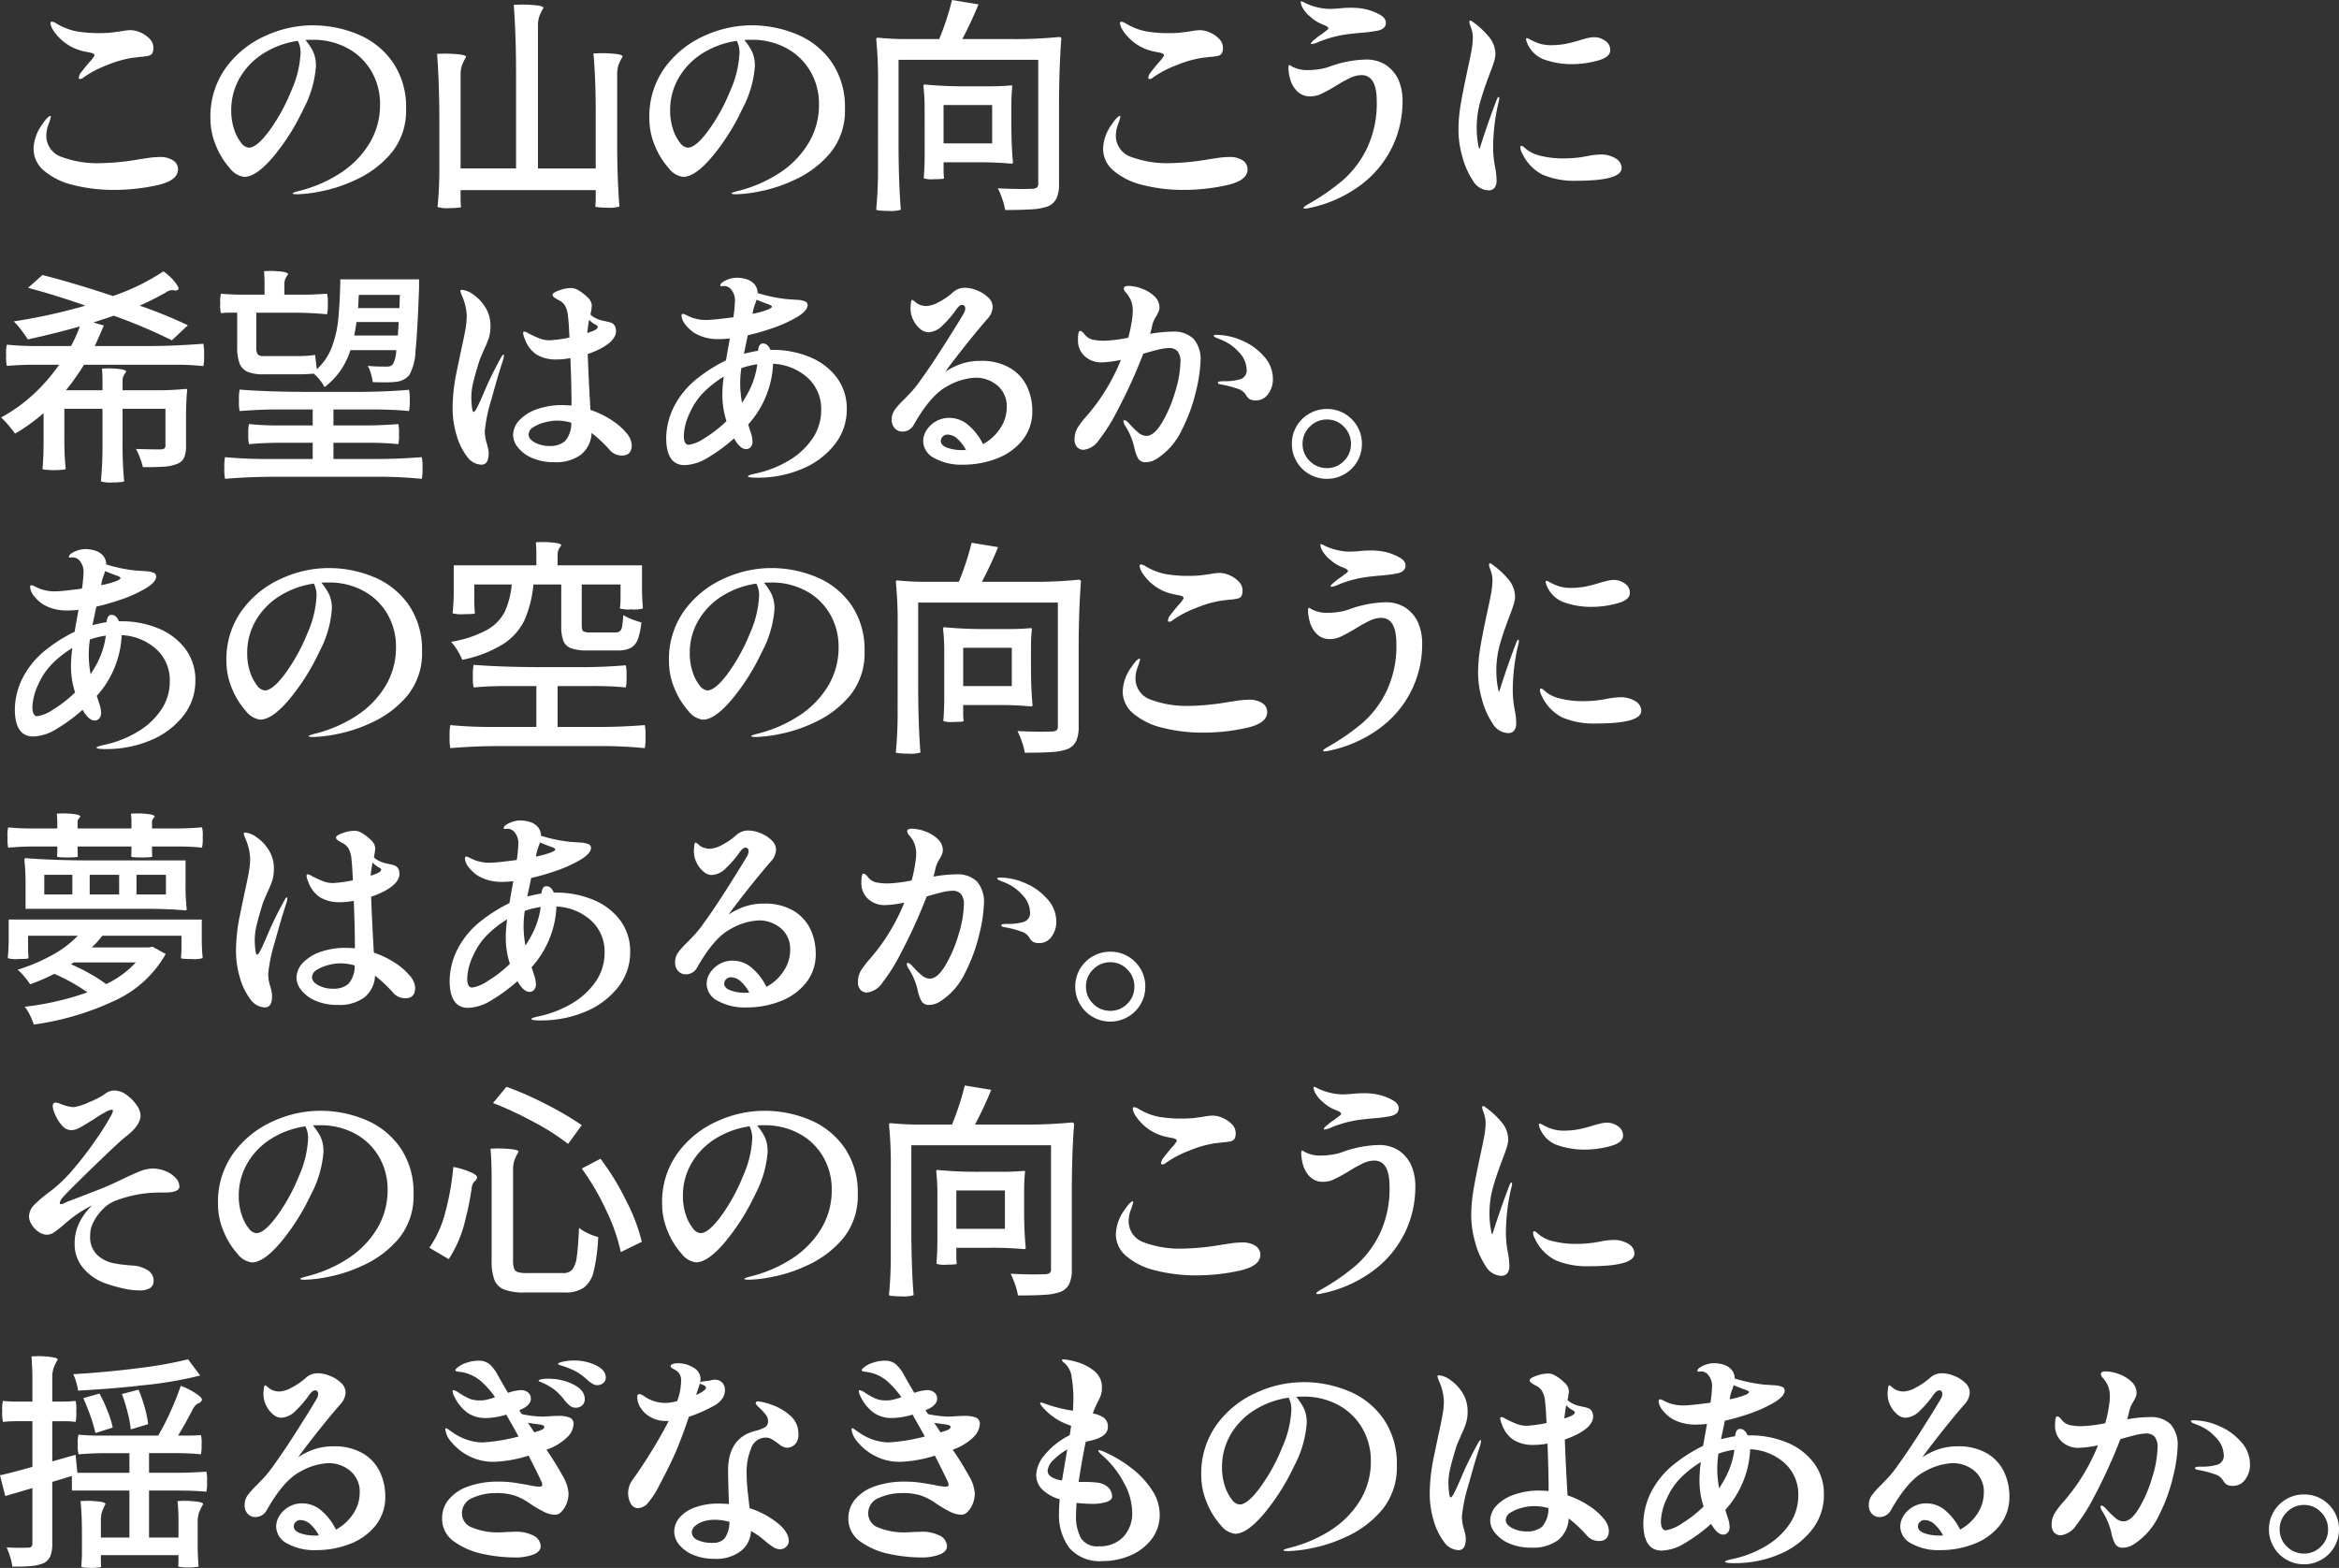
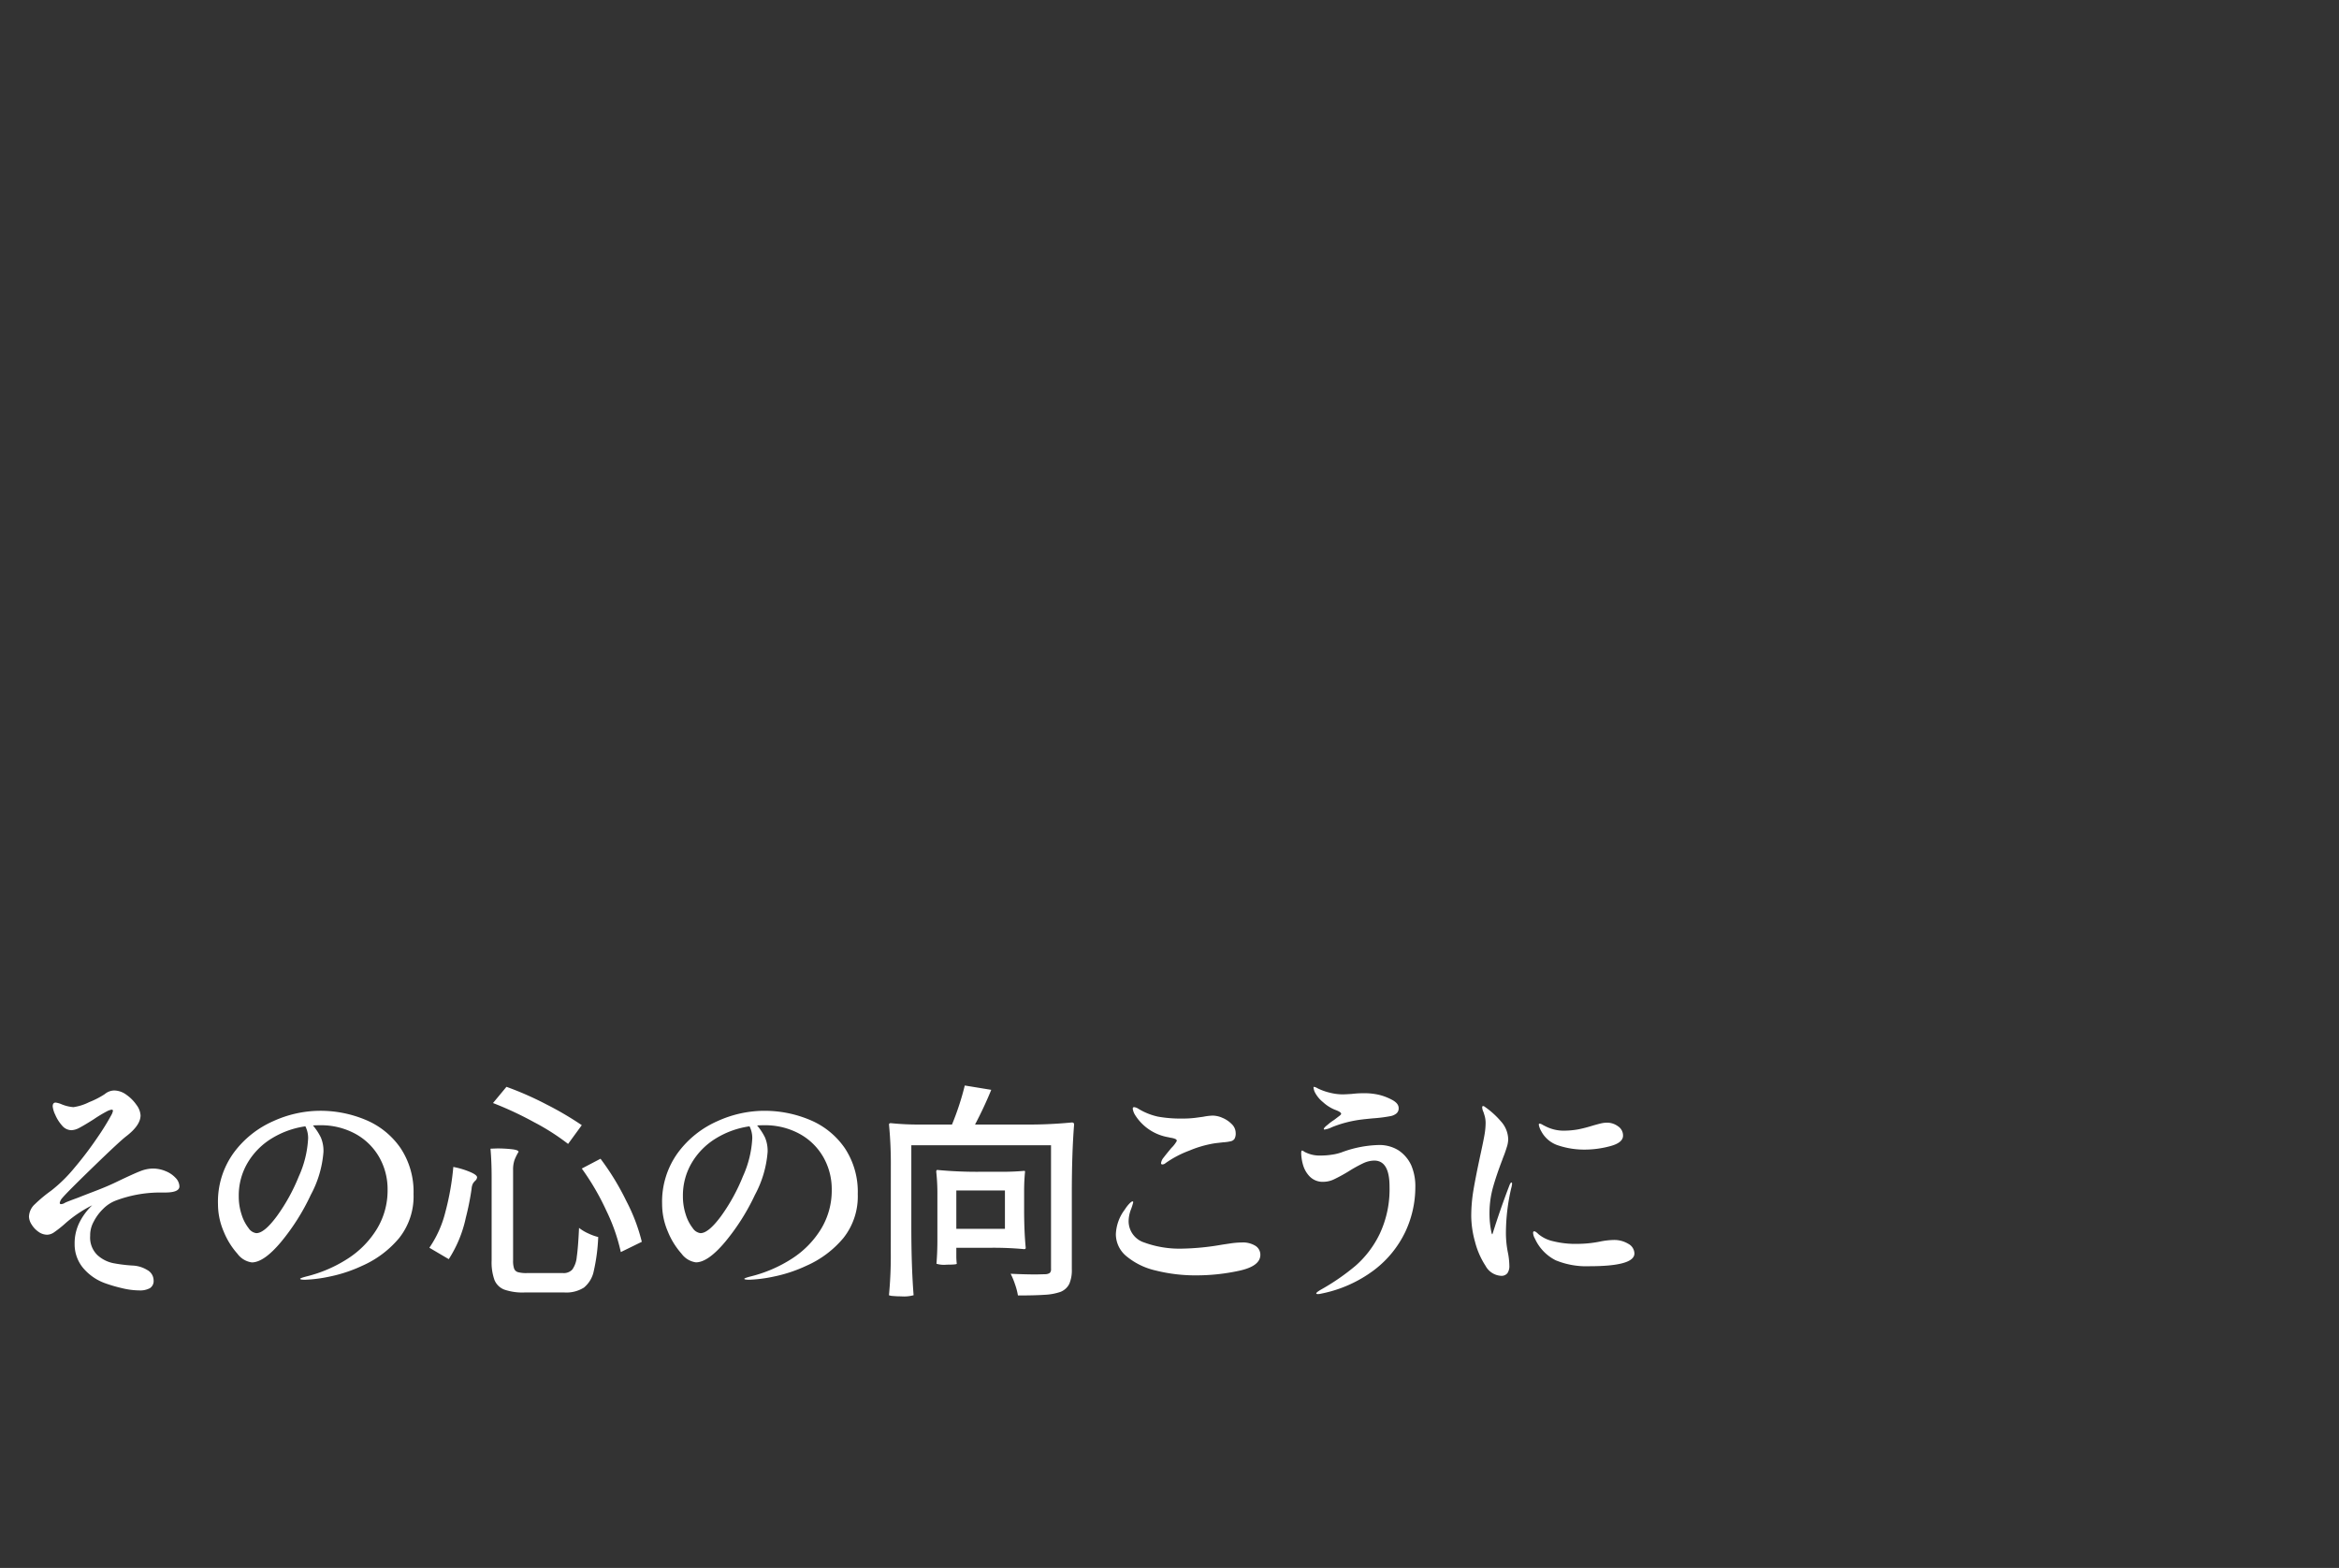
<svg xmlns="http://www.w3.org/2000/svg" width="301.386" height="202.042" viewBox="0 0 301.386 202.042">
  <rect x="0" y="0" width="301.386" height="202.042" fill="#333333" stroke="none" />
  <g id="グループ_828" data-name="グループ 828" transform="translate(-237.841 -2437.352)">
-     <path id="パス_11652" data-name="パス 11652" d="M11.911-14.734a.635.635,0,0,1-.412.176.156.156,0,0,1-.176-.176,1.42,1.42,0,0,1,.353-.735q.265-.353.971-1.206a3.829,3.829,0,0,0,.706-.912q0-.176-.221-.265a2.34,2.34,0,0,0-.485-.132,2.833,2.833,0,0,1-.353-.074A6.3,6.3,0,0,1,7.97-20.939a2.091,2.091,0,0,1-.294-.794q0-.206.176-.206a1.281,1.281,0,0,1,.588.235,8.283,8.283,0,0,0,2.47.985,16.618,16.618,0,0,0,3.235.25,12.369,12.369,0,0,0,1.647-.1l.971-.132A7.269,7.269,0,0,1,18-20.851a3.234,3.234,0,0,1,1.25.294,3.611,3.611,0,0,1,1.191.809,1.6,1.6,0,0,1,.5,1.132,1.414,1.414,0,0,1-.147.75.775.775,0,0,1-.441.309,5.665,5.665,0,0,1-1.029.147l-1.029.118a14.194,14.194,0,0,0-3.338.956A13.248,13.248,0,0,0,11.911-14.734ZM15.969-.265A21.009,21.009,0,0,1,10.587-.9,9.006,9.006,0,0,1,6.852-2.735,3.677,3.677,0,0,1,5.5-5.558,5.59,5.59,0,0,1,6.647-8.735a4.813,4.813,0,0,1,.6-.779q.279-.279.4-.279.088,0,.088.118a7.344,7.344,0,0,1-.294.926,4.35,4.35,0,0,0-.294,1.368,2.882,2.882,0,0,0,2,2.882,13.26,13.26,0,0,0,4.882.794,32.613,32.613,0,0,0,5.088-.5q.176-.029,1.073-.162A10.665,10.665,0,0,1,21.7-4.5a3.067,3.067,0,0,1,1.794.441,1.351,1.351,0,0,1,.618,1.147q0,1.47-2.75,2.059A25.755,25.755,0,0,1,15.969-.265Zm25.351-21.2a15.064,15.064,0,0,1,6.088,1.206,10.217,10.217,0,0,1,4.426,3.617A10.167,10.167,0,0,1,53.5-10.734a8.61,8.61,0,0,1-1.853,5.661A13.049,13.049,0,0,1,46.878-1.5,18.607,18.607,0,0,1,42.643-.1a17.986,17.986,0,0,1-3.117.4q-.647,0-.647-.118,0-.088.765-.294a17.531,17.531,0,0,0,5.4-2.323,11.967,11.967,0,0,0,3.735-3.823,9.541,9.541,0,0,0,1.368-5.029,8.329,8.329,0,0,0-1.088-4.22,7.867,7.867,0,0,0-3.073-3,9.26,9.26,0,0,0-4.573-1.1q-.588,0-.882.029a7.535,7.535,0,0,1,1.015,1.544,4.418,4.418,0,0,1,.338,1.867,13.881,13.881,0,0,1-1.632,5.529,28.242,28.242,0,0,1-3.838,6.073Q34.2-1.941,32.644-1.941a2.781,2.781,0,0,1-1.853-1.118,9.826,9.826,0,0,1-1.765-2.853,8.969,8.969,0,0,1-.735-3.529A10.719,10.719,0,0,1,30.35-16.1a12.653,12.653,0,0,1,5.088-4.044A14.647,14.647,0,0,1,41.32-21.469ZM39.908-17.94a3.372,3.372,0,0,0-.353-1.529,11.337,11.337,0,0,0-4.338,1.559,9.12,9.12,0,0,0-3.1,3.132,8.261,8.261,0,0,0-1.147,4.308A7.44,7.44,0,0,0,31.336-8.1a5.5,5.5,0,0,0,.9,1.75,1.415,1.415,0,0,0,1,.647q1.029,0,2.647-2.191A23.918,23.918,0,0,0,38.7-13.014,13.46,13.46,0,0,0,39.908-17.94ZM70.494-3.029h7.441v-7.352q0-4.235-.294-7.47l.882-.029a17.408,17.408,0,0,1,2,.1q.882.1.882.338a6.335,6.335,0,0,0-.529,1.073,3.825,3.825,0,0,0-.176,1.279v8.5q0,4.941.294,8.47a4.816,4.816,0,0,1-1.647.147q-.529,0-.985-.044t-.485-.1A9.579,9.579,0,0,0,77.935.823V-.235H60.524V.853a9.85,9.85,0,0,0,.059,1.088q-.029.059-.471.1t-.971.044a4.374,4.374,0,0,1-1.588-.147,50.358,50.358,0,0,0,.235-5.382V-8.852q0-5.058-.294-8.94l.882-.029a17.02,17.02,0,0,1,1.985.1q.868.1.868.338a6.335,6.335,0,0,0-.529,1.073,3.825,3.825,0,0,0-.176,1.279v12h7.146V-15.175q0-5.058-.294-8.94l.912-.029a17.7,17.7,0,0,1,2.029.1q.882.1.882.338a6.335,6.335,0,0,0-.529,1.073,3.825,3.825,0,0,0-.176,1.279Zm27.38-18.44a15.064,15.064,0,0,1,6.088,1.206,10.217,10.217,0,0,1,4.426,3.617,10.167,10.167,0,0,1,1.662,5.911A8.61,8.61,0,0,1,108.2-5.073,13.049,13.049,0,0,1,103.433-1.5,18.607,18.607,0,0,1,99.2-.1a17.986,17.986,0,0,1-3.117.4q-.647,0-.647-.118,0-.088.765-.294a17.531,17.531,0,0,0,5.4-2.323,11.967,11.967,0,0,0,3.735-3.823,9.541,9.541,0,0,0,1.368-5.029,8.329,8.329,0,0,0-1.088-4.22,7.867,7.867,0,0,0-3.073-3,9.26,9.26,0,0,0-4.573-1.1q-.588,0-.882.029a7.536,7.536,0,0,1,1.015,1.544,4.418,4.418,0,0,1,.338,1.867A13.881,13.881,0,0,1,96.8-10.646a28.241,28.241,0,0,1-3.838,6.073Q90.757-1.941,89.2-1.941a2.781,2.781,0,0,1-1.853-1.118,9.827,9.827,0,0,1-1.765-2.853,8.969,8.969,0,0,1-.735-3.529A10.719,10.719,0,0,1,86.9-16.1a12.653,12.653,0,0,1,5.088-4.044A14.647,14.647,0,0,1,97.874-21.469ZM96.463-17.94a3.372,3.372,0,0,0-.353-1.529,11.337,11.337,0,0,0-4.338,1.559,9.12,9.12,0,0,0-3.1,3.132,8.261,8.261,0,0,0-1.147,4.308A7.44,7.44,0,0,0,87.89-8.1a5.5,5.5,0,0,0,.9,1.75,1.415,1.415,0,0,0,1,.647q1.029,0,2.647-2.191a23.918,23.918,0,0,0,2.823-5.117A13.46,13.46,0,0,0,96.463-17.94ZM114.314-14.2a52.8,52.8,0,0,0-.235-5.5q0-.176.235-.176a34.679,34.679,0,0,0,3.941.176H122.2a35.087,35.087,0,0,0,1.647-5.029l3.411.559q-.912,2.235-2.088,4.47H131.4a57.79,57.79,0,0,0,6.235-.265q.294,0,.294.265-.294,3.676-.294,8.823v9.823a4.45,4.45,0,0,1-.324,1.882,2.139,2.139,0,0,1-1.118,1.029,7.226,7.226,0,0,1-2.044.382q-1.279.088-3.456.088a8.4,8.4,0,0,0-.368-1.412,9.689,9.689,0,0,0-.573-1.382q1.823.088,3.353.088l1.088-.029a1.114,1.114,0,0,0,.6-.162.645.645,0,0,0,.162-.515v-15.94h-18v10.5q0,5.147.294,8.823a4.673,4.673,0,0,1-1.618.147q-.529,0-1-.044a1.733,1.733,0,0,1-.559-.1,52.8,52.8,0,0,0,.235-5.5Zm6,3.559a25.618,25.618,0,0,0-.147-2.97q0-.235.147-.235a54.4,54.4,0,0,0,5.588.235H128.7q1.441,0,2.794-.118a.1.1,0,0,1,.118.118q-.118,1.176-.118,2.441v2.47q0,2.764.206,4.882,0,.176-.206.176a42.684,42.684,0,0,0-4.353-.176h-4.382v1.029a8.33,8.33,0,0,0,.059,1.029q-.029.118-1.294.118a3.342,3.342,0,0,1-1.323-.118q.118-1.47.118-2.941Zm2.441,4.382h6.264V-11.2h-6.264Zm26.968-8.47a.635.635,0,0,1-.412.176.156.156,0,0,1-.176-.176,1.42,1.42,0,0,1,.353-.735q.265-.353.971-1.206a3.829,3.829,0,0,0,.706-.912q0-.176-.221-.265a2.34,2.34,0,0,0-.485-.132,2.834,2.834,0,0,1-.353-.074,6.3,6.3,0,0,1-4.323-2.882,2.091,2.091,0,0,1-.294-.794q0-.206.176-.206a1.281,1.281,0,0,1,.588.235,8.283,8.283,0,0,0,2.47.985,16.618,16.618,0,0,0,3.235.25,12.369,12.369,0,0,0,1.647-.1l.971-.132a7.27,7.27,0,0,1,1.235-.147,3.234,3.234,0,0,1,1.25.294,3.611,3.611,0,0,1,1.191.809,1.6,1.6,0,0,1,.5,1.132,1.414,1.414,0,0,1-.147.75.775.775,0,0,1-.441.309,5.664,5.664,0,0,1-1.029.147l-1.029.118a14.194,14.194,0,0,0-3.338.956A13.249,13.249,0,0,0,149.723-14.734ZM153.781-.265A21.009,21.009,0,0,1,148.4-.9a9.006,9.006,0,0,1-3.735-1.838,3.677,3.677,0,0,1-1.353-2.823,5.59,5.59,0,0,1,1.147-3.176,4.813,4.813,0,0,1,.6-.779q.279-.279.4-.279.088,0,.088.118a7.345,7.345,0,0,1-.294.926,4.35,4.35,0,0,0-.294,1.368,2.882,2.882,0,0,0,2,2.882,13.26,13.26,0,0,0,4.882.794,32.613,32.613,0,0,0,5.088-.5q.176-.029,1.073-.162a10.665,10.665,0,0,1,1.515-.132,3.067,3.067,0,0,1,1.794.441,1.351,1.351,0,0,1,.618,1.147q0,1.47-2.75,2.059A25.755,25.755,0,0,1,153.781-.265Zm17.351-19.087a15.145,15.145,0,0,1,3.676-.971q.412-.059,1.647-.176a18.719,18.719,0,0,0,2.294-.294,1.717,1.717,0,0,0,.735-.353.858.858,0,0,0,.265-.676q0-.588-.794-1.029a7.1,7.1,0,0,0-1.735-.676,8.216,8.216,0,0,0-1.97-.206,12.364,12.364,0,0,0-1.529.088q-.882.059-1.206.059a6.846,6.846,0,0,1-1.706-.235,7.194,7.194,0,0,1-1.529-.559,1.21,1.21,0,0,0-.441-.176q-.059,0-.059.088a1.793,1.793,0,0,0,.147.559A3.946,3.946,0,0,0,170-22.586a5.12,5.12,0,0,0,1.515.971q.823.294.823.529,0,.118-.294.324l-.618.471a6.415,6.415,0,0,0-.823.618q-.5.382-.5.559,0,.059.088.059A2.918,2.918,0,0,0,171.133-19.351ZM169.78,2.088a16.692,16.692,0,0,0,6.838-3.059,13.444,13.444,0,0,0,4-4.926,13.54,13.54,0,0,0,1.279-5.72,6.822,6.822,0,0,0-.529-2.838,4.642,4.642,0,0,0-1.647-1.926,4.647,4.647,0,0,0-2.647-.676,14.6,14.6,0,0,0-4.676.941,6.379,6.379,0,0,1-1.206.294,9.293,9.293,0,0,1-1.47.118,4.142,4.142,0,0,1-1.912-.382,1.461,1.461,0,0,1-.294-.162.474.474,0,0,0-.206-.1q-.118,0-.118.353a5.932,5.932,0,0,0,.221,1.441,3.533,3.533,0,0,0,.868,1.544,2.337,2.337,0,0,0,1.794.691,3.245,3.245,0,0,0,1.353-.324,20.591,20.591,0,0,0,1.882-1.029,17.7,17.7,0,0,1,1.853-1.029,3.449,3.449,0,0,1,1.441-.353q1.97,0,1.97,3.353a13.487,13.487,0,0,1-1.265,6.088,12.9,12.9,0,0,1-3.1,4.1A28.7,28.7,0,0,1,169.868,1.5q-.735.412-.735.559,0,.088.235.088A1.728,1.728,0,0,0,169.78,2.088ZM192.925-.206A2.431,2.431,0,0,1,190.94-1.5a10.347,10.347,0,0,1-1.353-3.1,12.68,12.68,0,0,1-.485-3.25,20.272,20.272,0,0,1,.279-3.367q.279-1.662.838-4.279.412-1.882.573-2.779a9.135,9.135,0,0,0,.162-1.6,3.367,3.367,0,0,0-.132-.971q-.132-.441-.162-.5a1.568,1.568,0,0,1-.147-.559q0-.176.118-.176a.363.363,0,0,1,.206.088,10.868,10.868,0,0,1,2.073,1.867,3.555,3.555,0,0,1,.956,2.367,3.566,3.566,0,0,1-.191,1q-.191.618-.353,1.029t-.221.588q-.765,2-1.206,3.573a12.426,12.426,0,0,0-.441,3.367,11.76,11.76,0,0,0,.265,2.47q.059.176.088.176t.088-.206q.941-3,2.088-6,.176-.471.294-.471.088,0,.088.176a3.538,3.538,0,0,1-.118.588,25.656,25.656,0,0,0-.676,5.882,13,13,0,0,0,.235,2.294,9.314,9.314,0,0,1,.206,1.794,1.584,1.584,0,0,1-.25.956A.974.974,0,0,1,192.925-.206Zm10.823-16.263a10.591,10.591,0,0,1-3.367-.515,3.791,3.791,0,0,1-2.25-1.838,2.633,2.633,0,0,1-.324-.853q0-.147.118-.147a1.147,1.147,0,0,1,.382.162q.294.162.618.309a5.092,5.092,0,0,0,1.941.441,10.549,10.549,0,0,0,2.073-.176,18.316,18.316,0,0,0,1.809-.471q.5-.147.971-.265a3.754,3.754,0,0,1,.912-.118,2.38,2.38,0,0,1,1.368.456,1.413,1.413,0,0,1,.662,1.22q0,.912-1.662,1.353A12.636,12.636,0,0,1,203.748-16.469Zm.559,15.028a10.353,10.353,0,0,1-4.323-.765A5.81,5.81,0,0,1,197.307-5a1.654,1.654,0,0,1-.235-.735q0-.206.147-.206.176,0,.529.353a4.4,4.4,0,0,0,1.853.912,12.053,12.053,0,0,0,3.264.353,15.026,15.026,0,0,0,2.823-.294,9.857,9.857,0,0,1,1.735-.206,3.5,3.5,0,0,1,1.926.5,1.451,1.451,0,0,1,.779,1.235Q210.129-1.441,204.306-1.441Z" transform="translate(236.665 2462.085)" fill="#fff" />
-     <path id="パス_11651" data-name="パス 11651" d="M12-12.7A32.5,32.5,0,0,1,9.676-9.411h4.705v-1.353q0-.559-.059-1.441l.706-.029a12.28,12.28,0,0,1,1.662.1q.75.1.75.338a2.808,2.808,0,0,0-.353.544,1.486,1.486,0,0,0-.118.632v1.206h4.088a36.878,36.878,0,0,0,4.088-.176q.147,0,.147.176-.147,1.47-.147,3.559v3.588a3.8,3.8,0,0,1-.25,1.544,1.6,1.6,0,0,1-.926.809A5.276,5.276,0,0,1,22.4.426Q21.469.5,19.587.5a8.858,8.858,0,0,0-.368-1.191A10.2,10.2,0,0,0,18.7-1.853q1.441.059,3.235.059a.806.806,0,0,0,.441-.132.472.472,0,0,0,.118-.368V-7.029H16.969v4.676a46.324,46.324,0,0,0,.206,4.676,1.305,1.305,0,0,1-.515.1q-.456.044-.985.044a3.973,3.973,0,0,1-1.5-.147,46.324,46.324,0,0,0,.206-4.676V-7.029H9.47v3.882A34.009,34.009,0,0,0,9.646.735a1.305,1.305,0,0,1-.515.1q-.456.044-.985.044T7.161.838a1.305,1.305,0,0,1-.515-.1q.147-1.47.147-3.588V-6.47A23.714,23.714,0,0,1,3.117-3.823,15.23,15.23,0,0,0,1.323-5.911,20.266,20.266,0,0,0,5.455-8.867,22.929,22.929,0,0,0,8.793-12.7H5.411q-1.5,0-3.353.147a5,5,0,0,1-.088-1.353,4.975,4.975,0,0,1,.088-1.382,38.223,38.223,0,0,0,4.117.176h4.147a17.7,17.7,0,0,0,1.147-2.529q-3.088.882-6.705,1.676-.353-.559-.882-1.25a8.762,8.762,0,0,0-.941-1.073,71.553,71.553,0,0,0,9.235-2.029Q8.5-21.616,4.794-22.616l1.853-1.647q3.941,1,9.087,2.706a28.275,28.275,0,0,0,6.5-3.176,7,7,0,0,1,1.5,1.4q.647.809.353.985a.694.694,0,0,1-.294.088.864.864,0,0,1-.206-.029.967.967,0,0,0-.235-.029,1.476,1.476,0,0,0-.794.294,36.178,36.178,0,0,1-3.382,1.706,59.865,59.865,0,0,1,6.205,2.529l-2.059,1.941a67.94,67.94,0,0,0-7.5-3.176q-.529.206-1.647.559l-.971.324,1.353.382q-.882,2.059-1.176,2.647h7q3.117,0,7-.294a6.275,6.275,0,0,1,.088,1.47,5.391,5.391,0,0,1-.088,1.412,32.741,32.741,0,0,0-3.853-.176Zm43.173-9.94q-.206,5.794-.456,8.161a7.057,7.057,0,0,1-.779,3.073,2.607,2.607,0,0,1-.779.632,2.8,2.8,0,0,1-1.015.279,10.976,10.976,0,0,1-1.441.059q-.971,0-1.5-.029a6.786,6.786,0,0,0-.235-1.1,4.08,4.08,0,0,0-.412-.985q1.029.088,2.382.088a1.784,1.784,0,0,0,.529-.059.784.784,0,0,0,.353-.294,3.9,3.9,0,0,0,.412-1.765H46.32A9.364,9.364,0,0,1,43-9.823a6.324,6.324,0,0,0-.632-.941,4.623,4.623,0,0,0-.779-.794,19.188,19.188,0,0,1-2,.088h-4.47a5.029,5.029,0,0,1-2.073-.338,1.939,1.939,0,0,1-1.015-1.1,6.089,6.089,0,0,1-.294-2.117V-19.41H30.674q-.382,0-1.029.059a3.689,3.689,0,0,1-.088-1.235,4.047,4.047,0,0,1,.088-1.265q1.353.118,2.794.118h2.823V-23.2q0-.618-.059-1.559l.706-.029a11.953,11.953,0,0,1,1.647.1q.735.1.735.338a3.319,3.319,0,0,0-.353.588,1.763,1.763,0,0,0-.118.706v1.323h2.764q.912,0,2.735-.118a4.22,4.22,0,0,1,.088,1.294A5.223,5.223,0,0,1,43.32-19.2a44.414,44.414,0,0,0-4.558-.206H34.2v4.441a1.635,1.635,0,0,0,.176.912.889.889,0,0,0,.735.235h4.411a14.933,14.933,0,0,0,2.265-.147l.059.618L42-12.117a7.312,7.312,0,0,0,1.912-2.809,14.045,14.045,0,0,0,.853-3.691q.206-2.029.265-5.088H55.172ZM47.32-20h5.323L52.7-21.7H47.408Zm5.117,3.529q.088-1.265.118-1.735H47.114q-.176,1.176-.294,1.735ZM36.5,1.735q-3.176,0-6.323.265A5.62,5.62,0,0,1,30.086.588a5.42,5.42,0,0,1,.088-1.382,56.2,56.2,0,0,0,5.647.235h5.647V-2.647H37.35q-2.059,0-4.088.176a4.629,4.629,0,0,1-.088-1.294,4.422,4.422,0,0,1,.088-1.294,36.878,36.878,0,0,0,4.088.176h4.117V-6.941H36.762q-1.97,0-4.705.206a5.223,5.223,0,0,1-.088-1.353A5.855,5.855,0,0,1,32.056-9.5q3.676.294,8.823.294h6.5q3.294,0,6.5-.265a5.42,5.42,0,0,1,.088,1.382,5.223,5.223,0,0,1-.088,1.353q-2.117-.206-4.853-.206H44.143v2.059h4.176q2.088,0,4.176-.176a4.422,4.422,0,0,1,.088,1.294A4.629,4.629,0,0,1,52.5-2.47a38.43,38.43,0,0,0-4.176-.176H44.143V-.559h5.705q2.676,0,5.676-.235A5.42,5.42,0,0,1,55.613.588,5.62,5.62,0,0,1,55.525,2,58.864,58.864,0,0,0,49.2,1.735ZM77.258-6.882a11.983,11.983,0,0,1,2.691,1.294,8.27,8.27,0,0,1,1.926,1.662,2.607,2.607,0,0,1,.706,1.573Q82.581-1,81.287-1A2.061,2.061,0,0,1,79.7-1.765a17.3,17.3,0,0,0-2.294-2.147,3.773,3.773,0,0,1-1.368,2.794,5.378,5.378,0,0,1-3.426.971A6.887,6.887,0,0,1,69.7-.706a4.613,4.613,0,0,1-1.809-1.368,2.587,2.587,0,0,1-.6-1.515A2.853,2.853,0,0,1,68.141-5.6,5.649,5.649,0,0,1,70.45-7a9.673,9.673,0,0,1,3.161-.5q.382,0,1.206.059,0-2.676-.147-6.117a9.281,9.281,0,0,1-1.765.176,4.774,4.774,0,0,1-2.588-.632,3.951,3.951,0,0,1-1.529-2.044,2.22,2.22,0,0,1-.206-.735q0-.176.147-.176a.947.947,0,0,1,.412.147q.265.147.324.176.706.353,1.279.573a3.539,3.539,0,0,0,1.279.221,16.482,16.482,0,0,0,2.529-.353q-.088-1.97-.176-2.617a3.4,3.4,0,0,0-.426-1.544,1.884,1.884,0,0,0-.662-.6,3.6,3.6,0,0,1-.471-.265q-.441-.235-.441-.471,0-.294.868-.588a4.705,4.705,0,0,1,1.456-.294,1.755,1.755,0,0,1,.971.265,5.93,5.93,0,0,1,1.191.912,1.574,1.574,0,0,1,.573,1.088,9.631,9.631,0,0,1-.176,1.147,1.917,1.917,0,0,0,.618.441,3.928,3.928,0,0,0,.971.353q.441.088.529.118a2.4,2.4,0,0,1,.706.221.945.945,0,0,1,.382.485,1.583,1.583,0,0,1,.088.5q0,1.235-2.029,2.294a11.855,11.855,0,0,1-1.618.676Q77.023-10.764,77.258-6.882ZM66.053-14q.059,0,.059.118a3.585,3.585,0,0,1-.176.765q-.588,1.765-1.441,4.882a20.419,20.419,0,0,0-.853,4.088,5.774,5.774,0,0,0,.294,1.706l.118.471a2.9,2.9,0,0,1,.088.706q0,1.441-.941,1.441A2.375,2.375,0,0,1,61.333-.9a8.26,8.26,0,0,1-1.338-2.764,11.926,11.926,0,0,1-.5-3.4,23.262,23.262,0,0,1,.471-4.5l.588-2.823q.412-1.853.588-2.838a10.463,10.463,0,0,0,.176-1.838,7.09,7.09,0,0,0-.618-2.529,3.283,3.283,0,0,1-.206-.618q0-.147.176-.147a2.914,2.914,0,0,1,1.456.588A5.405,5.405,0,0,1,63.7-20.116a4.382,4.382,0,0,1,.676,2.412,5.064,5.064,0,0,1-.206,1.529,11.682,11.682,0,0,1-.618,1.5q-.088.235-.309.721a8.283,8.283,0,0,0-.368.956q-.529,1.735-.75,2.706A8.134,8.134,0,0,0,61.907-8.5a11.287,11.287,0,0,0,.074,1.206q.074.676.221.676t.412-.5q.265-.5.765-1.647a45.624,45.624,0,0,1,2.353-4.853Q65.936-14,66.053-14Zm11.028-4.5q-.206,1.294-.235,1.706Q78.2-17.2,78.2-17.557q0-.176-.441-.382A3.314,3.314,0,0,1,77.082-18.5ZM71.994-2.235a2.884,2.884,0,0,0,1.985-.618,3.48,3.48,0,0,0,.809-2.382A6.716,6.716,0,0,0,72.906-5.5a6.178,6.178,0,0,0-1.529.221,5.032,5.032,0,0,0-1.47.618,1.136,1.136,0,0,0-.618.956q0,.588.809,1.029A3.9,3.9,0,0,0,71.994-2.235Zm28.733-12.381a12.439,12.439,0,0,1,4.691.882,8.237,8.237,0,0,1,3.529,2.617,6.635,6.635,0,0,1,1.338,4.176,7.193,7.193,0,0,1-1.559,4.514A10.315,10.315,0,0,1,104.521.721a14.578,14.578,0,0,1-5.794,1.132q-1.176,0-1.176-.176,0-.147.941-.353a14,14,0,0,0,4.367-1.706,9.5,9.5,0,0,0,3.029-2.838,6.482,6.482,0,0,0,1.1-3.661A5.4,5.4,0,0,0,105.271-11a7.09,7.09,0,0,0-4.485-1.823,12.174,12.174,0,0,1-.765,3.794A12.338,12.338,0,0,1,97.58-5q.088.265.324,1a4.064,4.064,0,0,1,.235,1.147,1.063,1.063,0,0,1-.25.779.789.789,0,0,1-.573.25q-.765,0-1.559-1.382a21.775,21.775,0,0,1-3.367,2.47A6.065,6.065,0,0,1,89.4.235q-2.382,0-2.382-3.529a9.182,9.182,0,0,1,.985-3.97,11.015,11.015,0,0,1,3.22-3.823,19.378,19.378,0,0,1,3.5-2.176q.206-1.235.5-2.823A14.417,14.417,0,0,1,93.7-16a6.226,6.226,0,0,1-1.382-.147,5.37,5.37,0,0,1-1.794-.735,5.061,5.061,0,0,1-1.088-1.059,2.212,2.212,0,0,1-.324-.573,1.509,1.509,0,0,1-.118-.515.24.24,0,0,1,.059-.176.169.169,0,0,1,.118-.059,1.336,1.336,0,0,1,.4.147q.309.147.632.294a5.379,5.379,0,0,0,2.059.353q.412,0,1.353-.1t2.059-.25a18.082,18.082,0,0,0,.206-2.147,2.17,2.17,0,0,0-.412-1.323,1.19,1.19,0,0,0-.971-.559l-.382.029a.1.1,0,0,1-.118-.118q0-.235.412-.485a3.607,3.607,0,0,1,1-.4,2.676,2.676,0,0,1,.706-.088,4.174,4.174,0,0,1,1.206.176,2.263,2.263,0,0,1,.971.559,1.678,1.678,0,0,1,.5,1.235,19.674,19.674,0,0,0,3.853.794l1.382.088a2.817,2.817,0,0,1,.9.206.49.49,0,0,1,.309.471q0,.735-1.426,1.573a17.7,17.7,0,0,1-3.367,1.485,29.009,29.009,0,0,1-2.912.823l-.5,2.382q1.235-.294,1.823-.382.088-.941.618-.941a.928.928,0,0,1,.5.147,1.528,1.528,0,0,1,.471.676ZM98.2-19.587q0,.029-.059.324a10.875,10.875,0,0,0,2.088-.588q.412-.206.412-.324,0-.176-.647-.382-.971-.353-1.323-.529l-.176.5A6.145,6.145,0,0,0,98.2-19.587ZM96.786-7.793a15.647,15.647,0,0,0,.853-1.441,10.628,10.628,0,0,0,1.118-3.529,11.1,11.1,0,0,0-2.059.5v.029a13.063,13.063,0,0,0-.147,1.823A14.283,14.283,0,0,0,96.786-7.793Zm-7.5,4.235q0,1.176.647,1.176a4.95,4.95,0,0,0,2.015-.853,16.022,16.022,0,0,0,2.838-2.206,10.9,10.9,0,0,1-.529-3.411,16.911,16.911,0,0,1,.176-2.323,14,14,0,0,0-2.47,1.912,8.731,8.731,0,0,0-1.912,2.779A7.322,7.322,0,0,0,89.287-3.559ZM127.519-13.2a7.2,7.2,0,0,1,3.794.912A5.5,5.5,0,0,1,133.5-9.911a7.306,7.306,0,0,1,.691,3.147,5.844,5.844,0,0,1-1.265,3.779,7.743,7.743,0,0,1-3.309,2.367,11.873,11.873,0,0,1-4.338.794,7.183,7.183,0,0,1-3.72-.853,2.5,2.5,0,0,1-1.426-2.176,2.617,2.617,0,0,1,.441-1.426,3.438,3.438,0,0,1,1.206-1.132,3.351,3.351,0,0,1,1.706-.441,3.75,3.75,0,0,1,2.5.956,7.633,7.633,0,0,1,1.853,2.426,6.131,6.131,0,0,0,2.206-2.015,4.911,4.911,0,0,0,.853-2.779A3.455,3.455,0,0,0,129.724-10a4.3,4.3,0,0,0-2.941-1.029A8.057,8.057,0,0,0,123.2-9.911q-2.117,1.118-4.294,4.97a1.665,1.665,0,0,1-.618.632,1.62,1.62,0,0,1-.823.221,1.313,1.313,0,0,1-.985-.412,1.542,1.542,0,0,1-.4-1.118,2.1,2.1,0,0,1,.338-1.206,10.007,10.007,0,0,1,1.162-1.323q.735-.735,1.206-1.265a13.69,13.69,0,0,0,1-1.294q1.353-1.853,3.176-4.735t2.382-3.853a1.408,1.408,0,0,0,.206-.618.585.585,0,0,0-.1-.368.335.335,0,0,0-.279-.132q-.382,0-.794.618a12.972,12.972,0,0,1-1.706,1.985,2.782,2.782,0,0,1-1.853.926,1.714,1.714,0,0,1-1.1-.456,3.413,3.413,0,0,1-.882-1.162,3.3,3.3,0,0,1-.338-1.441q0-.176.044-.647t.162-.471q.118,0,.588.412a1.648,1.648,0,0,0,.544.265,2.446,2.446,0,0,0,.75.118,3.757,3.757,0,0,0,1.544-.5,8.734,8.734,0,0,0,1.9-1.323,2.268,2.268,0,0,1,1.529-.529,4.2,4.2,0,0,1,1.485.324,4.321,4.321,0,0,1,1.441.9,1.706,1.706,0,0,1,.6,1.25,2.381,2.381,0,0,1-.706,1.559q-1.206,1.382-2.75,3.323t-2.662,3.47a9.259,9.259,0,0,1,2.176-1.059A7.685,7.685,0,0,1,127.519-13.2Zm-2.529,11.5a5.07,5.07,0,0,0,.647-.029,5.037,5.037,0,0,0-1.044-1.382,1.917,1.917,0,0,0-1.309-.588.821.821,0,0,0-.647.265.8.8,0,0,0-.235.529q0,.618.868.912A5.334,5.334,0,0,0,124.99-1.706Zm27.262-15.263a3.585,3.585,0,0,1,2.735.941,4.042,4.042,0,0,1,.882,2.853,18.96,18.96,0,0,1-.573,3.823,22.091,22.091,0,0,1-1.838,5.044,8.885,8.885,0,0,1-3.235,3.72,2.71,2.71,0,0,1-1.382.441,1.088,1.088,0,0,1-.985-.426A4.754,4.754,0,0,1,147.341-2a8.743,8.743,0,0,0-1.176-2.823,1.281,1.281,0,0,1-.235-.588q0-.147.118-.147.265,0,.765.588A9.748,9.748,0,0,0,147.929-3.9a1.561,1.561,0,0,0,.971.368q.971,0,2-1.706a17.055,17.055,0,0,0,1.706-4,13.977,13.977,0,0,0,.676-3.794,2.062,2.062,0,0,0-.382-1.412,1.412,1.412,0,0,0-1.088-.412,6.523,6.523,0,0,0-1.441.221q-.912.221-1.882.515a67.949,67.949,0,0,1-3.411,7.47,22.435,22.435,0,0,1-2.265,3.6,2.818,2.818,0,0,1-1.97,1.309,1.138,1.138,0,0,1-.882-.353,1.338,1.338,0,0,1-.324-.941,2.9,2.9,0,0,1,.353-1.485,10.922,10.922,0,0,1,1.176-1.544,25.492,25.492,0,0,0,4.441-7.264,13.785,13.785,0,0,1-2.529.324,3.14,3.14,0,0,1-2.1-.765,2.738,2.738,0,0,1-.9-2.206q0-1.088.265-1.088.235,0,.559.412a1.892,1.892,0,0,0,1.029.706,7.146,7.146,0,0,0,1.647.147,19.079,19.079,0,0,0,2.97-.382,17.073,17.073,0,0,0,.5-2.412,7.052,7.052,0,0,0,.088-1.029,3.6,3.6,0,0,0-.221-1.323,3.782,3.782,0,0,0-.721-1.118.719.719,0,0,1-.206-.471q0-.324.588-.324a5.1,5.1,0,0,1,1.706.338,4.628,4.628,0,0,1,1.618.971,1.971,1.971,0,0,1,.676,1.485,1.294,1.294,0,0,1-.118.529q-.118.265-.265.529a3.684,3.684,0,0,0-.559,1.265,10.406,10.406,0,0,1-.265,1.059A17.047,17.047,0,0,1,152.252-16.969Zm5.676.412a8.227,8.227,0,0,1,3.323.75,7.746,7.746,0,0,1,2.823,2.059,4.286,4.286,0,0,1,1.118,2.838,3.175,3.175,0,0,1-.618,1.985,1.86,1.86,0,0,1-1.529.809,1.6,1.6,0,0,1-.853-.162,1.654,1.654,0,0,1-.441-.485,1.815,1.815,0,0,0-.941-.794,13.632,13.632,0,0,0-2.353-.618q-.353-.059-.353-.235t.735-.176a7.1,7.1,0,0,0,2.191-.265,1.2,1.2,0,0,0,.779-1.294,3.289,3.289,0,0,0-.941-2.117,6.033,6.033,0,0,0-2.294-1.647q-.529-.206-.735-.294-.265-.147-.265-.235Q157.575-16.557,157.928-16.557ZM172.162,2a4.478,4.478,0,0,1-2.279-.6A4.426,4.426,0,0,1,168.236-.25a4.424,4.424,0,0,1-.6-2.25,4.4,4.4,0,0,1,.6-2.265A4.459,4.459,0,0,1,169.883-6.4a4.478,4.478,0,0,1,2.279-.6,4.4,4.4,0,0,1,2.265.6,4.493,4.493,0,0,1,1.632,1.632,4.4,4.4,0,0,1,.6,2.265,4.4,4.4,0,0,1-.6,2.265A4.459,4.459,0,0,1,174.412,1.4,4.424,4.424,0,0,1,172.162,2Zm0-1.382a2.971,2.971,0,0,0,2.176-.912A3,3,0,0,0,175.25-2.5a3.053,3.053,0,0,0-.912-2.22,2.947,2.947,0,0,0-2.176-.926,3.029,3.029,0,0,0-2.22.926,3.029,3.029,0,0,0-.926,2.22,2.981,2.981,0,0,0,.926,2.206A3.053,3.053,0,0,0,172.162.618Z" transform="translate(236.665 2497.053)" fill="#fff" />
-     <path id="パス_11650" data-name="パス 11650" d="M16.793-14.616a12.439,12.439,0,0,1,4.691.882,8.237,8.237,0,0,1,3.529,2.617,6.635,6.635,0,0,1,1.338,4.176,7.193,7.193,0,0,1-1.559,4.514A10.315,10.315,0,0,1,20.587.721a14.578,14.578,0,0,1-5.794,1.132q-1.176,0-1.176-.176,0-.147.941-.353A14,14,0,0,0,18.925-.382,9.5,9.5,0,0,0,21.954-3.22a6.482,6.482,0,0,0,1.1-3.661A5.4,5.4,0,0,0,21.336-11a7.09,7.09,0,0,0-4.485-1.823,12.174,12.174,0,0,1-.765,3.794A12.338,12.338,0,0,1,13.646-5q.088.265.324,1A4.064,4.064,0,0,1,14.2-2.853a1.063,1.063,0,0,1-.25.779.789.789,0,0,1-.573.25q-.765,0-1.559-1.382A21.775,21.775,0,0,1,8.455-.735,6.065,6.065,0,0,1,5.47.235q-2.382,0-2.382-3.529a9.182,9.182,0,0,1,.985-3.97,11.015,11.015,0,0,1,3.22-3.823,19.378,19.378,0,0,1,3.5-2.176q.206-1.235.5-2.823A14.417,14.417,0,0,1,9.764-16a6.226,6.226,0,0,1-1.382-.147,5.37,5.37,0,0,1-1.794-.735A5.061,5.061,0,0,1,5.5-17.94a2.213,2.213,0,0,1-.324-.573,1.509,1.509,0,0,1-.118-.515.24.24,0,0,1,.059-.176.169.169,0,0,1,.118-.059,1.336,1.336,0,0,1,.4.147q.309.147.632.294a5.379,5.379,0,0,0,2.059.353q.412,0,1.353-.1t2.059-.25a18.083,18.083,0,0,0,.206-2.147,2.17,2.17,0,0,0-.412-1.323,1.19,1.19,0,0,0-.971-.559l-.382.029a.1.1,0,0,1-.118-.118q0-.235.412-.485a3.607,3.607,0,0,1,1-.4,2.676,2.676,0,0,1,.706-.088,4.174,4.174,0,0,1,1.206.176,2.263,2.263,0,0,1,.971.559,1.678,1.678,0,0,1,.5,1.235,19.674,19.674,0,0,0,3.853.794l1.382.088a2.817,2.817,0,0,1,.9.206.49.49,0,0,1,.309.471q0,.735-1.426,1.573A17.7,17.7,0,0,1,16.5-17.322a29.009,29.009,0,0,1-2.912.823l-.5,2.382q1.235-.294,1.823-.382.088-.941.618-.941a.928.928,0,0,1,.5.147,1.528,1.528,0,0,1,.471.676Zm-2.529-4.97q0,.029-.059.324a10.875,10.875,0,0,0,2.088-.588q.412-.206.412-.324,0-.176-.647-.382-.971-.353-1.323-.529l-.176.5A6.145,6.145,0,0,0,14.264-19.587ZM12.852-7.793A15.646,15.646,0,0,0,13.7-9.235a10.628,10.628,0,0,0,1.118-3.529,11.1,11.1,0,0,0-2.059.5v.029a13.063,13.063,0,0,0-.147,1.823A14.284,14.284,0,0,0,12.852-7.793Zm-7.5,4.235q0,1.176.647,1.176a4.95,4.95,0,0,0,2.015-.853,16.022,16.022,0,0,0,2.838-2.206,10.9,10.9,0,0,1-.529-3.411,16.911,16.911,0,0,1,.176-2.323,14,14,0,0,0-2.47,1.912A8.731,8.731,0,0,0,6.117-6.485,7.322,7.322,0,0,0,5.352-3.559Zm38.026-17.91a15.064,15.064,0,0,1,6.088,1.206,10.217,10.217,0,0,1,4.426,3.617,10.167,10.167,0,0,1,1.662,5.911A8.61,8.61,0,0,1,53.7-5.073,13.049,13.049,0,0,1,48.937-1.5,18.607,18.607,0,0,1,44.7-.1a17.986,17.986,0,0,1-3.117.4q-.647,0-.647-.118,0-.088.765-.294a17.531,17.531,0,0,0,5.4-2.323,11.967,11.967,0,0,0,3.735-3.823A9.541,9.541,0,0,0,52.2-11.293a8.329,8.329,0,0,0-1.088-4.22,7.867,7.867,0,0,0-3.073-3,9.26,9.26,0,0,0-4.573-1.1q-.588,0-.882.029A7.536,7.536,0,0,1,43.6-18.043a4.418,4.418,0,0,1,.338,1.867,13.881,13.881,0,0,1-1.632,5.529,28.241,28.241,0,0,1-3.838,6.073Q36.262-1.941,34.7-1.941A2.781,2.781,0,0,1,32.85-3.059a9.826,9.826,0,0,1-1.765-2.853A8.969,8.969,0,0,1,30.35-9.44,10.719,10.719,0,0,1,32.409-16.1,12.653,12.653,0,0,1,37.5-20.145,14.647,14.647,0,0,1,43.379-21.469ZM41.967-17.94a3.372,3.372,0,0,0-.353-1.529,11.337,11.337,0,0,0-4.338,1.559,9.12,9.12,0,0,0-3.1,3.132,8.261,8.261,0,0,0-1.147,4.308A7.44,7.44,0,0,0,33.394-8.1a5.5,5.5,0,0,0,.9,1.75,1.415,1.415,0,0,0,1,.647q1.029,0,2.647-2.191a23.919,23.919,0,0,0,2.823-5.117A13.46,13.46,0,0,0,41.967-17.94ZM83.9-19.028q0,1.412.118,2.764a4.2,4.2,0,0,1-1.5.118,4.046,4.046,0,0,1-1.47-.118,10.7,10.7,0,0,0,.088-1.529v-1.559h-5v5.323q0,.559.206.706a1.806,1.806,0,0,0,.912.147h3.206a.924.924,0,0,0,.6-.162,1.087,1.087,0,0,0,.279-.632,12.743,12.743,0,0,0,.147-1.441,6.276,6.276,0,0,0,1.088.529,11.365,11.365,0,0,0,1.235.412,8.074,8.074,0,0,1-.471,2.235,2.031,2.031,0,0,1-.926,1.073,3.692,3.692,0,0,1-1.662.309H76.905a6.208,6.208,0,0,1-2.132-.279,1.7,1.7,0,0,1-1-.941A5.159,5.159,0,0,1,73.494-14v-5.352H69.906a14.751,14.751,0,0,1-1.132,4.558,7.548,7.548,0,0,1-2.735,3.1A15.738,15.738,0,0,1,60.73-9.646a6.462,6.462,0,0,0-.6-1.191,7.225,7.225,0,0,0-.838-1.132A14.41,14.41,0,0,0,63.921-13.5a5.628,5.628,0,0,0,2.294-2.338,10.846,10.846,0,0,0,.9-3.514H62.289V-17.5a15.113,15.113,0,0,0,.088,1.853q-.029.118-1.412.118a4.216,4.216,0,0,1-1.47-.118,27.352,27.352,0,0,0,.147-3.088v-3.088H70.288v-1.441q0-.588-.059-1.529l.735-.029a13.456,13.456,0,0,1,1.75.1q.779.1.779.338a2.606,2.606,0,0,0-.353.559,1.763,1.763,0,0,0-.118.706v1.294H83.9ZM65.465,1.47q-3.147,0-6.264.265a6.243,6.243,0,0,1-.088-1.5,6.032,6.032,0,0,1,.088-1.47A53.683,53.683,0,0,0,64.73-1h5.558V-6.264H66.23q-2.029,0-4.029.176A5.391,5.391,0,0,1,62.112-7.5,6.49,6.49,0,0,1,62.2-9q3.676.294,8.823.294h5.411q2.5,0,5.382-.235A5.824,5.824,0,0,1,81.9-7.5a5.391,5.391,0,0,1-.088,1.412,42.528,42.528,0,0,0-4.382-.176H73.023V-1H78.64q2.647,0,5.617-.235a6.032,6.032,0,0,1,.088,1.47,6.243,6.243,0,0,1-.088,1.5,58.147,58.147,0,0,0-6.264-.265ZM100.4-21.469a15.064,15.064,0,0,1,6.088,1.206,10.217,10.217,0,0,1,4.426,3.617,10.167,10.167,0,0,1,1.662,5.911,8.61,8.61,0,0,1-1.853,5.661A13.049,13.049,0,0,1,105.962-1.5a18.607,18.607,0,0,1-4.235,1.4,17.986,17.986,0,0,1-3.117.4q-.647,0-.647-.118,0-.088.765-.294a17.531,17.531,0,0,0,5.4-2.323,11.967,11.967,0,0,0,3.735-3.823,9.541,9.541,0,0,0,1.368-5.029,8.329,8.329,0,0,0-1.088-4.22,7.867,7.867,0,0,0-3.073-3,9.26,9.26,0,0,0-4.573-1.1q-.588,0-.882.029a7.536,7.536,0,0,1,1.015,1.544,4.418,4.418,0,0,1,.338,1.867,13.881,13.881,0,0,1-1.632,5.529,28.241,28.241,0,0,1-3.838,6.073q-2.206,2.632-3.764,2.632a2.781,2.781,0,0,1-1.853-1.118A9.827,9.827,0,0,1,88.11-5.911a8.969,8.969,0,0,1-.735-3.529A10.719,10.719,0,0,1,89.434-16.1a12.653,12.653,0,0,1,5.088-4.044A14.647,14.647,0,0,1,100.4-21.469ZM98.992-17.94a3.372,3.372,0,0,0-.353-1.529A11.337,11.337,0,0,0,94.3-17.91a9.12,9.12,0,0,0-3.1,3.132,8.261,8.261,0,0,0-1.147,4.308A7.44,7.44,0,0,0,90.419-8.1a5.5,5.5,0,0,0,.9,1.75,1.415,1.415,0,0,0,1,.647q1.029,0,2.647-2.191a23.919,23.919,0,0,0,2.823-5.117A13.46,13.46,0,0,0,98.992-17.94ZM116.843-14.2a52.8,52.8,0,0,0-.235-5.5q0-.176.235-.176a34.679,34.679,0,0,0,3.941.176h3.941a35.087,35.087,0,0,0,1.647-5.029l3.411.559q-.912,2.235-2.088,4.47h6.235a57.79,57.79,0,0,0,6.235-.265q.294,0,.294.265-.294,3.676-.294,8.823v9.823a4.45,4.45,0,0,1-.324,1.882,2.139,2.139,0,0,1-1.118,1.029,7.225,7.225,0,0,1-2.044.382q-1.279.088-3.456.088a8.4,8.4,0,0,0-.368-1.412,9.689,9.689,0,0,0-.573-1.382q1.823.088,3.353.088l1.088-.029a1.114,1.114,0,0,0,.6-.162.645.645,0,0,0,.162-.515v-15.94h-18v10.5q0,5.147.294,8.823a4.673,4.673,0,0,1-1.618.147q-.529,0-1-.044a1.733,1.733,0,0,1-.559-.1,52.8,52.8,0,0,0,.235-5.5Zm6,3.559a25.618,25.618,0,0,0-.147-2.97q0-.235.147-.235a54.4,54.4,0,0,0,5.588.235h2.794q1.441,0,2.794-.118a.1.1,0,0,1,.118.118q-.118,1.176-.118,2.441v2.47q0,2.764.206,4.882,0,.176-.206.176a42.684,42.684,0,0,0-4.353-.176h-4.382v1.029a8.33,8.33,0,0,0,.059,1.029q-.029.118-1.294.118a3.342,3.342,0,0,1-1.323-.118q.118-1.47.118-2.941Zm2.441,4.382h6.264V-11.2h-6.264Zm26.968-8.47a.635.635,0,0,1-.412.176.156.156,0,0,1-.176-.176,1.42,1.42,0,0,1,.353-.735q.265-.353.971-1.206a3.829,3.829,0,0,0,.706-.912q0-.176-.221-.265a2.34,2.34,0,0,0-.485-.132,2.834,2.834,0,0,1-.353-.074,6.3,6.3,0,0,1-4.323-2.882,2.091,2.091,0,0,1-.294-.794q0-.206.176-.206a1.281,1.281,0,0,1,.588.235,8.283,8.283,0,0,0,2.47.985,16.618,16.618,0,0,0,3.235.25,12.369,12.369,0,0,0,1.647-.1l.971-.132a7.27,7.27,0,0,1,1.235-.147,3.234,3.234,0,0,1,1.25.294,3.611,3.611,0,0,1,1.191.809,1.6,1.6,0,0,1,.5,1.132,1.414,1.414,0,0,1-.147.75.775.775,0,0,1-.441.309,5.664,5.664,0,0,1-1.029.147l-1.029.118a14.194,14.194,0,0,0-3.338.956A13.249,13.249,0,0,0,152.252-14.734ZM156.31-.265A21.009,21.009,0,0,1,150.929-.9a9.006,9.006,0,0,1-3.735-1.838,3.677,3.677,0,0,1-1.353-2.823,5.59,5.59,0,0,1,1.147-3.176,4.813,4.813,0,0,1,.6-.779q.279-.279.4-.279.088,0,.088.118a7.345,7.345,0,0,1-.294.926,4.35,4.35,0,0,0-.294,1.368,2.882,2.882,0,0,0,2,2.882,13.26,13.26,0,0,0,4.882.794,32.613,32.613,0,0,0,5.088-.5q.176-.029,1.073-.162a10.665,10.665,0,0,1,1.515-.132,3.067,3.067,0,0,1,1.794.441,1.351,1.351,0,0,1,.618,1.147q0,1.47-2.75,2.059A25.755,25.755,0,0,1,156.31-.265Zm17.351-19.087a15.145,15.145,0,0,1,3.676-.971q.412-.059,1.647-.176a18.719,18.719,0,0,0,2.294-.294,1.717,1.717,0,0,0,.735-.353.858.858,0,0,0,.265-.676q0-.588-.794-1.029a7.1,7.1,0,0,0-1.735-.676,8.216,8.216,0,0,0-1.97-.206,12.364,12.364,0,0,0-1.529.088q-.882.059-1.206.059a6.846,6.846,0,0,1-1.706-.235,7.194,7.194,0,0,1-1.529-.559,1.21,1.21,0,0,0-.441-.176q-.059,0-.059.088a1.793,1.793,0,0,0,.147.559,3.946,3.946,0,0,0,1.073,1.323,5.12,5.12,0,0,0,1.515.971q.823.294.823.529,0,.118-.294.324l-.618.471a6.415,6.415,0,0,0-.823.618q-.5.382-.5.559,0,.059.088.059A2.918,2.918,0,0,0,173.662-19.351ZM172.309,2.088a16.692,16.692,0,0,0,6.838-3.059,13.444,13.444,0,0,0,4-4.926,13.54,13.54,0,0,0,1.279-5.72,6.822,6.822,0,0,0-.529-2.838,4.642,4.642,0,0,0-1.647-1.926,4.647,4.647,0,0,0-2.647-.676,14.6,14.6,0,0,0-4.676.941,6.379,6.379,0,0,1-1.206.294,9.293,9.293,0,0,1-1.47.118,4.142,4.142,0,0,1-1.912-.382,1.461,1.461,0,0,1-.294-.162.474.474,0,0,0-.206-.1q-.118,0-.118.353a5.932,5.932,0,0,0,.221,1.441,3.533,3.533,0,0,0,.868,1.544,2.337,2.337,0,0,0,1.794.691,3.245,3.245,0,0,0,1.353-.324,20.591,20.591,0,0,0,1.882-1.029,17.7,17.7,0,0,1,1.853-1.029,3.449,3.449,0,0,1,1.441-.353q1.97,0,1.97,3.353a13.487,13.487,0,0,1-1.265,6.088,12.9,12.9,0,0,1-3.1,4.1A28.7,28.7,0,0,1,172.4,1.5q-.735.412-.735.559,0,.088.235.088A1.728,1.728,0,0,0,172.309,2.088ZM195.454-.206A2.431,2.431,0,0,1,193.469-1.5a10.347,10.347,0,0,1-1.353-3.1,12.68,12.68,0,0,1-.485-3.25,20.272,20.272,0,0,1,.279-3.367q.279-1.662.838-4.279.412-1.882.573-2.779a9.135,9.135,0,0,0,.162-1.6,3.367,3.367,0,0,0-.132-.971q-.132-.441-.162-.5a1.568,1.568,0,0,1-.147-.559q0-.176.118-.176a.363.363,0,0,1,.206.088,10.868,10.868,0,0,1,2.073,1.867,3.555,3.555,0,0,1,.956,2.367,3.566,3.566,0,0,1-.191,1q-.191.618-.353,1.029t-.221.588q-.765,2-1.206,3.573a12.426,12.426,0,0,0-.441,3.367,11.76,11.76,0,0,0,.265,2.47q.059.176.088.176t.088-.206q.941-3,2.088-6,.176-.471.294-.471.088,0,.088.176a3.538,3.538,0,0,1-.118.588,25.656,25.656,0,0,0-.676,5.882,13,13,0,0,0,.235,2.294,9.314,9.314,0,0,1,.206,1.794,1.584,1.584,0,0,1-.25.956A.974.974,0,0,1,195.454-.206Zm10.823-16.263a10.591,10.591,0,0,1-3.367-.515,3.791,3.791,0,0,1-2.25-1.838,2.633,2.633,0,0,1-.324-.853q0-.147.118-.147a1.147,1.147,0,0,1,.382.162q.294.162.618.309a5.092,5.092,0,0,0,1.941.441,10.549,10.549,0,0,0,2.073-.176,18.316,18.316,0,0,0,1.809-.471q.5-.147.971-.265a3.754,3.754,0,0,1,.912-.118,2.38,2.38,0,0,1,1.368.456,1.413,1.413,0,0,1,.662,1.22q0,.912-1.662,1.353A12.636,12.636,0,0,1,206.277-16.469Zm.559,15.028a10.353,10.353,0,0,1-4.323-.765A5.81,5.81,0,0,1,199.836-5a1.654,1.654,0,0,1-.235-.735q0-.206.147-.206.176,0,.529.353a4.4,4.4,0,0,0,1.853.912,12.053,12.053,0,0,0,3.264.353,15.026,15.026,0,0,0,2.823-.294,9.857,9.857,0,0,1,1.735-.206,3.5,3.5,0,0,1,1.926.5,1.451,1.451,0,0,1,.779,1.235Q212.659-1.441,206.836-1.441Z" transform="translate(236.665 2532.021)" fill="#fff" />
-     <path id="パス_11649" data-name="パス 11649" d="M18.116-23.792q0-.353-.059-1l.706-.029a11.631,11.631,0,0,1,1.632.1q.721.1.721.338a1.75,1.75,0,0,0-.265.324.8.8,0,0,0-.088.412v.765H24q1.441,0,3.206-.147a4.22,4.22,0,0,1,.088,1.294A4.814,4.814,0,0,1,27.2-20.41,29.65,29.65,0,0,0,24-20.557H20.763v.647l.029.647q0,.118-1.353.118-1.323,0-1.353-.118l.029-.647v-.647H11.176v.647l.029.647q0,.118-1.323.118t-1.353-.118l.029-.647v-.647H5.382q-1.441,0-3.147.147a4.814,4.814,0,0,1-.088-1.323,4.22,4.22,0,0,1,.088-1.294,28,28,0,0,0,3.147.147H8.558v-.912q0-.353-.059-1l.706-.029a11.393,11.393,0,0,1,1.6.1q.721.1.721.338a1.75,1.75,0,0,0-.265.324.8.8,0,0,0-.088.412v.765h6.941ZM4.47-15.646a27.673,27.673,0,0,0-.147-3.117q0-.294.147-.294,3.676.294,8.823.294H25.086v3.117a27.673,27.673,0,0,0,.147,3.117q0,.206-.147.206-2.206-.206-5.147-.206H4.47Zm2.412,1.265H10.5V-16.91H6.882Zm5.852,0h3.794V-16.91H12.734Zm6.029,0h3.794V-16.91H18.763Zm8.411,5.735q0,1.235.118,2.47a3.756,3.756,0,0,1-1.412.118q-1.353,0-1.382-.118.059-.706.059-1.441V-9.058H14.352A10.02,10.02,0,0,1,13-7.558h7.352l.471-.088,1.706.941A14.386,14.386,0,0,1,15.94-.691,35.737,35.737,0,0,1,5.529,2.382a7.823,7.823,0,0,0-.485-1.191,5.246,5.246,0,0,0-.691-1.1A36.255,36.255,0,0,0,12.44-1.765,24.071,24.071,0,0,0,8.176-4.147,29.661,29.661,0,0,1,5.058-2.794a9.2,9.2,0,0,0-.765-1.029,5.783,5.783,0,0,0-.853-.853A23.763,23.763,0,0,0,8.014-6.632,13.4,13.4,0,0,0,11.2-9.058H4.794v1.441q0,.735.059,1.441-.029.118-1.323.118a3.478,3.478,0,0,1-1.353-.118q.118-1.235.118-2.47v-2.5h24.88ZM10.323-5.382a24.852,24.852,0,0,1,2.456,1.22,18.7,18.7,0,0,1,2.073,1.338,12.542,12.542,0,0,0,3.823-2.794h-8Zm39.026-1.5A11.983,11.983,0,0,1,52.04-5.588a8.27,8.27,0,0,1,1.926,1.662,2.607,2.607,0,0,1,.706,1.573Q54.672-1,53.378-1a2.061,2.061,0,0,1-1.588-.765A17.3,17.3,0,0,0,49.5-3.911a3.773,3.773,0,0,1-1.368,2.794A5.378,5.378,0,0,1,44.7-.147a6.887,6.887,0,0,1-2.912-.559,4.613,4.613,0,0,1-1.809-1.368,2.587,2.587,0,0,1-.6-1.515A2.853,2.853,0,0,1,40.232-5.6,5.649,5.649,0,0,1,42.541-7,9.673,9.673,0,0,1,45.7-7.5q.382,0,1.206.059,0-2.676-.147-6.117A9.281,9.281,0,0,1,45-13.381a4.774,4.774,0,0,1-2.588-.632,3.951,3.951,0,0,1-1.529-2.044,2.22,2.22,0,0,1-.206-.735q0-.176.147-.176a.947.947,0,0,1,.412.147q.265.147.324.176.706.353,1.279.573a3.539,3.539,0,0,0,1.279.221,16.482,16.482,0,0,0,2.529-.353q-.088-1.97-.176-2.617a3.4,3.4,0,0,0-.426-1.544,1.884,1.884,0,0,0-.662-.6,3.6,3.6,0,0,1-.471-.265q-.441-.235-.441-.471,0-.294.868-.588a4.705,4.705,0,0,1,1.456-.294,1.755,1.755,0,0,1,.971.265,5.93,5.93,0,0,1,1.191.912,1.574,1.574,0,0,1,.573,1.088,9.631,9.631,0,0,1-.176,1.147,1.917,1.917,0,0,0,.618.441,3.928,3.928,0,0,0,.971.353q.441.088.529.118a2.4,2.4,0,0,1,.706.221.945.945,0,0,1,.382.485,1.583,1.583,0,0,1,.088.5q0,1.235-2.029,2.294A11.855,11.855,0,0,1,49-14.087Q49.114-10.764,49.349-6.882ZM38.144-14q.059,0,.059.118a3.586,3.586,0,0,1-.176.765q-.588,1.765-1.441,4.882a20.419,20.419,0,0,0-.853,4.088,5.774,5.774,0,0,0,.294,1.706l.118.471a2.9,2.9,0,0,1,.088.706q0,1.441-.941,1.441A2.375,2.375,0,0,1,33.424-.9a8.26,8.26,0,0,1-1.338-2.764,11.926,11.926,0,0,1-.5-3.4,23.262,23.262,0,0,1,.471-4.5l.588-2.823q.412-1.853.588-2.838a10.463,10.463,0,0,0,.176-1.838,7.09,7.09,0,0,0-.618-2.529,3.283,3.283,0,0,1-.206-.618q0-.147.176-.147a2.914,2.914,0,0,1,1.456.588,5.405,5.405,0,0,1,1.573,1.647,4.382,4.382,0,0,1,.676,2.412,5.064,5.064,0,0,1-.206,1.529,11.682,11.682,0,0,1-.618,1.5q-.088.235-.309.721a8.283,8.283,0,0,0-.368.956q-.529,1.735-.75,2.706A8.134,8.134,0,0,0,34-8.5a11.287,11.287,0,0,0,.074,1.206q.074.676.221.676t.412-.5q.265-.5.765-1.647a45.623,45.623,0,0,1,2.353-4.853Q38.026-14,38.144-14Zm11.028-4.5q-.206,1.294-.235,1.706,1.353-.412,1.353-.765,0-.176-.441-.382A3.314,3.314,0,0,1,49.172-18.5ZM44.085-2.235a2.884,2.884,0,0,0,1.985-.618,3.48,3.48,0,0,0,.809-2.382A6.716,6.716,0,0,0,45-5.5a6.178,6.178,0,0,0-1.529.221A5.032,5.032,0,0,0,42-4.661a1.136,1.136,0,0,0-.618.956q0,.588.809,1.029A3.9,3.9,0,0,0,44.085-2.235ZM72.817-14.616a12.439,12.439,0,0,1,4.691.882,8.237,8.237,0,0,1,3.529,2.617,6.635,6.635,0,0,1,1.338,4.176,7.193,7.193,0,0,1-1.559,4.514A10.315,10.315,0,0,1,76.611.721a14.578,14.578,0,0,1-5.794,1.132q-1.176,0-1.176-.176,0-.147.941-.353A14,14,0,0,0,74.95-.382,9.5,9.5,0,0,0,77.979-3.22a6.482,6.482,0,0,0,1.1-3.661A5.4,5.4,0,0,0,77.361-11a7.09,7.09,0,0,0-4.485-1.823,12.174,12.174,0,0,1-.765,3.794A12.338,12.338,0,0,1,69.671-5q.088.265.324,1a4.064,4.064,0,0,1,.235,1.147,1.063,1.063,0,0,1-.25.779.789.789,0,0,1-.573.25q-.765,0-1.559-1.382A21.775,21.775,0,0,1,64.48-.735a6.065,6.065,0,0,1-2.985.971q-2.382,0-2.382-3.529a9.182,9.182,0,0,1,.985-3.97,11.015,11.015,0,0,1,3.22-3.823,19.378,19.378,0,0,1,3.5-2.176q.206-1.235.5-2.823A14.417,14.417,0,0,1,65.789-16a6.226,6.226,0,0,1-1.382-.147,5.37,5.37,0,0,1-1.794-.735,5.061,5.061,0,0,1-1.088-1.059,2.213,2.213,0,0,1-.324-.573,1.509,1.509,0,0,1-.118-.515.24.24,0,0,1,.059-.176.169.169,0,0,1,.118-.059,1.336,1.336,0,0,1,.4.147q.309.147.632.294a5.379,5.379,0,0,0,2.059.353q.412,0,1.353-.1t2.059-.25a18.082,18.082,0,0,0,.206-2.147,2.17,2.17,0,0,0-.412-1.323,1.19,1.19,0,0,0-.971-.559l-.382.029a.1.1,0,0,1-.118-.118q0-.235.412-.485a3.607,3.607,0,0,1,1-.4,2.676,2.676,0,0,1,.706-.088,4.174,4.174,0,0,1,1.206.176,2.263,2.263,0,0,1,.971.559,1.678,1.678,0,0,1,.5,1.235,19.674,19.674,0,0,0,3.853.794l1.382.088a2.817,2.817,0,0,1,.9.206.49.49,0,0,1,.309.471q0,.735-1.426,1.573a17.7,17.7,0,0,1-3.367,1.485,29.009,29.009,0,0,1-2.912.823l-.5,2.382q1.235-.294,1.823-.382.088-.941.618-.941a.928.928,0,0,1,.5.147,1.528,1.528,0,0,1,.471.676Zm-2.529-4.97q0,.029-.059.324a10.875,10.875,0,0,0,2.088-.588q.412-.206.412-.324,0-.176-.647-.382-.971-.353-1.323-.529l-.176.5A6.146,6.146,0,0,0,70.288-19.587ZM68.877-7.793a15.647,15.647,0,0,0,.853-1.441,10.628,10.628,0,0,0,1.118-3.529,11.1,11.1,0,0,0-2.059.5v.029a13.063,13.063,0,0,0-.147,1.823A14.283,14.283,0,0,0,68.877-7.793Zm-7.5,4.235q0,1.176.647,1.176a4.95,4.95,0,0,0,2.015-.853,16.021,16.021,0,0,0,2.838-2.206,10.9,10.9,0,0,1-.529-3.411,16.911,16.911,0,0,1,.176-2.323,14,14,0,0,0-2.47,1.912,8.731,8.731,0,0,0-1.912,2.779A7.322,7.322,0,0,0,61.377-3.559ZM99.609-13.2a7.2,7.2,0,0,1,3.794.912,5.5,5.5,0,0,1,2.191,2.382,7.306,7.306,0,0,1,.691,3.147,5.844,5.844,0,0,1-1.265,3.779,7.743,7.743,0,0,1-3.309,2.367,11.873,11.873,0,0,1-4.338.794,7.183,7.183,0,0,1-3.72-.853,2.5,2.5,0,0,1-1.426-2.176,2.617,2.617,0,0,1,.441-1.426,3.438,3.438,0,0,1,1.206-1.132,3.351,3.351,0,0,1,1.706-.441,3.75,3.75,0,0,1,2.5.956A7.633,7.633,0,0,1,99.933-2.47a6.131,6.131,0,0,0,2.206-2.015,4.911,4.911,0,0,0,.853-2.779A3.455,3.455,0,0,0,101.815-10a4.3,4.3,0,0,0-2.941-1.029,8.057,8.057,0,0,0-3.588,1.118q-2.117,1.118-4.294,4.97a1.665,1.665,0,0,1-.618.632,1.62,1.62,0,0,1-.823.221,1.313,1.313,0,0,1-.985-.412,1.542,1.542,0,0,1-.4-1.118,2.1,2.1,0,0,1,.338-1.206,10.007,10.007,0,0,1,1.162-1.323q.735-.735,1.206-1.265a13.69,13.69,0,0,0,1-1.294q1.353-1.853,3.176-4.735t2.382-3.853a1.408,1.408,0,0,0,.206-.618.585.585,0,0,0-.1-.368.335.335,0,0,0-.279-.132q-.382,0-.794.618a12.972,12.972,0,0,1-1.706,1.985,2.782,2.782,0,0,1-1.853.926,1.714,1.714,0,0,1-1.1-.456,3.413,3.413,0,0,1-.882-1.162,3.3,3.3,0,0,1-.338-1.441q0-.176.044-.647t.162-.471q.118,0,.588.412a1.648,1.648,0,0,0,.544.265,2.446,2.446,0,0,0,.75.118,3.757,3.757,0,0,0,1.544-.5,8.734,8.734,0,0,0,1.9-1.323,2.268,2.268,0,0,1,1.529-.529,4.2,4.2,0,0,1,1.485.324,4.321,4.321,0,0,1,1.441.9,1.706,1.706,0,0,1,.6,1.25,2.381,2.381,0,0,1-.706,1.559q-1.206,1.382-2.75,3.323t-2.662,3.47a9.259,9.259,0,0,1,2.176-1.059A7.685,7.685,0,0,1,99.609-13.2ZM97.08-1.706a5.07,5.07,0,0,0,.647-.029,5.037,5.037,0,0,0-1.044-1.382,1.917,1.917,0,0,0-1.309-.588.821.821,0,0,0-.647.265.8.8,0,0,0-.235.529q0,.618.868.912A5.334,5.334,0,0,0,97.08-1.706Zm27.262-15.263a3.585,3.585,0,0,1,2.735.941,4.042,4.042,0,0,1,.882,2.853,18.96,18.96,0,0,1-.573,3.823,22.091,22.091,0,0,1-1.838,5.044,8.885,8.885,0,0,1-3.235,3.72,2.71,2.71,0,0,1-1.382.441,1.088,1.088,0,0,1-.985-.426A4.755,4.755,0,0,1,119.431-2a8.744,8.744,0,0,0-1.176-2.823,1.281,1.281,0,0,1-.235-.588q0-.147.118-.147.265,0,.765.588A9.748,9.748,0,0,0,120.019-3.9a1.561,1.561,0,0,0,.971.368q.971,0,2-1.706a17.055,17.055,0,0,0,1.706-4,13.977,13.977,0,0,0,.676-3.794,2.062,2.062,0,0,0-.382-1.412,1.412,1.412,0,0,0-1.088-.412,6.523,6.523,0,0,0-1.441.221q-.912.221-1.882.515a67.948,67.948,0,0,1-3.411,7.47,22.436,22.436,0,0,1-2.265,3.6,2.818,2.818,0,0,1-1.97,1.309,1.138,1.138,0,0,1-.882-.353,1.338,1.338,0,0,1-.324-.941,2.9,2.9,0,0,1,.353-1.485,10.922,10.922,0,0,1,1.176-1.544,25.493,25.493,0,0,0,4.441-7.264,13.785,13.785,0,0,1-2.529.324,3.14,3.14,0,0,1-2.1-.765,2.738,2.738,0,0,1-.9-2.206q0-1.088.265-1.088.235,0,.559.412a1.892,1.892,0,0,0,1.029.706,7.146,7.146,0,0,0,1.647.147,19.079,19.079,0,0,0,2.97-.382,17.072,17.072,0,0,0,.5-2.412,7.053,7.053,0,0,0,.088-1.029A3.6,3.6,0,0,0,119-20.939a3.782,3.782,0,0,0-.721-1.118.719.719,0,0,1-.206-.471q0-.324.588-.324a5.1,5.1,0,0,1,1.706.338,4.628,4.628,0,0,1,1.618.971,1.971,1.971,0,0,1,.676,1.485,1.294,1.294,0,0,1-.118.529q-.118.265-.265.529a3.684,3.684,0,0,0-.559,1.265,10.4,10.4,0,0,1-.265,1.059A17.047,17.047,0,0,1,124.343-16.969Zm5.676.412a8.227,8.227,0,0,1,3.323.75,7.746,7.746,0,0,1,2.823,2.059,4.286,4.286,0,0,1,1.118,2.838,3.175,3.175,0,0,1-.618,1.985,1.86,1.86,0,0,1-1.529.809,1.6,1.6,0,0,1-.853-.162,1.654,1.654,0,0,1-.441-.485,1.815,1.815,0,0,0-.941-.794,13.632,13.632,0,0,0-2.353-.618q-.353-.059-.353-.235t.735-.176a7.1,7.1,0,0,0,2.191-.265,1.2,1.2,0,0,0,.779-1.294,3.289,3.289,0,0,0-.941-2.117,6.034,6.034,0,0,0-2.294-1.647q-.529-.206-.735-.294-.265-.147-.265-.235Q129.666-16.557,130.019-16.557ZM144.253,2a4.478,4.478,0,0,1-2.279-.6A4.426,4.426,0,0,1,140.326-.25a4.424,4.424,0,0,1-.6-2.25,4.4,4.4,0,0,1,.6-2.265A4.459,4.459,0,0,1,141.973-6.4a4.478,4.478,0,0,1,2.279-.6,4.4,4.4,0,0,1,2.265.6,4.493,4.493,0,0,1,1.632,1.632,4.4,4.4,0,0,1,.6,2.265,4.4,4.4,0,0,1-.6,2.265A4.459,4.459,0,0,1,146.5,1.4,4.424,4.424,0,0,1,144.253,2Zm0-1.382a2.971,2.971,0,0,0,2.176-.912,3,3,0,0,0,.912-2.206,3.053,3.053,0,0,0-.912-2.22,2.947,2.947,0,0,0-2.176-.926,3.029,3.029,0,0,0-2.22.926,3.029,3.029,0,0,0-.926,2.22,2.981,2.981,0,0,0,.926,2.206A3.053,3.053,0,0,0,144.253.618Z" transform="translate(236.665 2566.988)" fill="#fff" />
    <path id="パス_11648" data-name="パス 11648" d="M20.881-14.028A4.252,4.252,0,0,1,22.5-13.7a3.536,3.536,0,0,1,1.294.868,1.637,1.637,0,0,1,.5,1.1q0,.794-1.853.794h-.853a16.274,16.274,0,0,0-5.47,1.029,4.632,4.632,0,0,0-1.647,1.073,6.3,6.3,0,0,0-1.22,1.647,3.656,3.656,0,0,0-.456,1.632v.206a3.134,3.134,0,0,0,.926,2.47,4.3,4.3,0,0,0,2.044,1.044,19.341,19.341,0,0,0,2.5.309,3.9,3.9,0,0,1,1.882.573A1.534,1.534,0,0,1,20.969.382a1.086,1.086,0,0,1-.471,1,2.635,2.635,0,0,1-1.382.294,9.738,9.738,0,0,1-2.235-.294A19.055,19.055,0,0,1,14.763.765a6.628,6.628,0,0,1-2.941-2.059,4.758,4.758,0,0,1-1.029-3,6.036,6.036,0,0,1,.662-2.867,8.06,8.06,0,0,1,1.6-2.132A15.957,15.957,0,0,0,9.47-6.852,14.828,14.828,0,0,1,8.161-5.823a1.648,1.648,0,0,1-.9.324,1.942,1.942,0,0,1-1.132-.382,3.106,3.106,0,0,1-.882-.941,1.986,1.986,0,0,1-.338-1A2.277,2.277,0,0,1,5.676-9.44a18.366,18.366,0,0,1,2.088-1.735,18.857,18.857,0,0,0,3-2.941A45.279,45.279,0,0,0,13.7-17.984a32.187,32.187,0,0,0,1.882-3.044,1.748,1.748,0,0,0,.147-.441q0-.147-.176-.147a2.067,2.067,0,0,0-.471.147,17.369,17.369,0,0,0-1.823,1.088q-1.206.765-1.823,1.088a2.376,2.376,0,0,1-1.059.324,1.6,1.6,0,0,1-1.22-.618,5.058,5.058,0,0,1-.868-1.382,3.374,3.374,0,0,1-.324-1.059q0-.5.382-.5a2.841,2.841,0,0,1,.735.206,4.975,4.975,0,0,0,1.559.382,6.61,6.61,0,0,0,2.029-.647,10.837,10.837,0,0,0,2-1.029,1.951,1.951,0,0,1,1.235-.471,2.691,2.691,0,0,1,1.544.544,5.189,5.189,0,0,1,1.309,1.309,2.48,2.48,0,0,1,.529,1.353q0,1.265-1.823,2.676-.823.618-4.264,3.956t-3.97,3.985a1.316,1.316,0,0,0-.353.647.156.156,0,0,0,.176.176,1.025,1.025,0,0,0,.5-.176q.206-.118,1.735-.676.5-.206,2.117-.823t2.764-1.176q2.265-1.088,3.117-1.412A4.5,4.5,0,0,1,20.881-14.028Zm21.41-7.441a15.064,15.064,0,0,1,6.088,1.206A10.217,10.217,0,0,1,52.8-16.646a10.167,10.167,0,0,1,1.662,5.911,8.61,8.61,0,0,1-1.853,5.661A13.049,13.049,0,0,1,47.849-1.5,18.607,18.607,0,0,1,43.614-.1a17.986,17.986,0,0,1-3.117.4q-.647,0-.647-.118,0-.088.765-.294a17.531,17.531,0,0,0,5.4-2.323,11.967,11.967,0,0,0,3.735-3.823,9.541,9.541,0,0,0,1.368-5.029,8.329,8.329,0,0,0-1.088-4.22,7.867,7.867,0,0,0-3.073-3,9.26,9.26,0,0,0-4.573-1.1q-.588,0-.882.029a7.536,7.536,0,0,1,1.015,1.544,4.418,4.418,0,0,1,.338,1.867,13.881,13.881,0,0,1-1.632,5.529,28.242,28.242,0,0,1-3.838,6.073q-2.206,2.632-3.764,2.632a2.781,2.781,0,0,1-1.853-1.118A9.826,9.826,0,0,1,30-5.911a8.969,8.969,0,0,1-.735-3.529A10.719,10.719,0,0,1,31.321-16.1a12.653,12.653,0,0,1,5.088-4.044A14.647,14.647,0,0,1,42.291-21.469ZM40.879-17.94a3.372,3.372,0,0,0-.353-1.529,11.337,11.337,0,0,0-4.338,1.559,9.12,9.12,0,0,0-3.1,3.132,8.261,8.261,0,0,0-1.147,4.308A7.44,7.44,0,0,0,32.306-8.1a5.5,5.5,0,0,0,.9,1.75,1.415,1.415,0,0,0,1,.647q1.029,0,2.647-2.191a23.919,23.919,0,0,0,2.823-5.117A13.46,13.46,0,0,0,40.879-17.94ZM69.994-20a44.4,44.4,0,0,0-5.294-2.47l1.735-2.088a41.431,41.431,0,0,1,5.147,2.265,41.5,41.5,0,0,1,4.558,2.676L74.376-17.2A29.228,29.228,0,0,0,69.994-20Zm-5.47,7.088q0-2-.147-3.676l.823-.029a16.444,16.444,0,0,1,1.926.1q.868.1.868.338a6.336,6.336,0,0,0-.529,1.073,3.825,3.825,0,0,0-.176,1.279V-2.176a3.057,3.057,0,0,0,.132,1.044.752.752,0,0,0,.5.456,4,4,0,0,0,1.132.118h4.676a1.5,1.5,0,0,0,1.191-.456,3.3,3.3,0,0,0,.573-1.632q.176-1.176.294-3.735a5.673,5.673,0,0,0,1.206.721,6.514,6.514,0,0,0,1.265.456,24.018,24.018,0,0,1-.573,4.382A3.7,3.7,0,0,1,76.42,1.309a4.231,4.231,0,0,1-2.514.632H68.759a7.156,7.156,0,0,1-2.6-.368A2.238,2.238,0,0,1,64.892.338a6.7,6.7,0,0,1-.368-2.514ZM81.875-9.852a23.224,23.224,0,0,1,2,5.264L81.17-3.264a23.84,23.84,0,0,0-1.853-5.308,32.027,32.027,0,0,0-3.176-5.455l2.412-1.265A32.971,32.971,0,0,1,81.875-9.852Zm-20.7,2.265A15.933,15.933,0,0,1,59-2.353l-2.5-1.47a14.035,14.035,0,0,0,2.044-4.529,34.3,34.3,0,0,0,1.044-5.882,10.685,10.685,0,0,1,2.088.618q1,.412.971.735a.661.661,0,0,1-.221.412,1.759,1.759,0,0,0-.309.368,1.849,1.849,0,0,0-.176.691A34.7,34.7,0,0,1,61.171-7.588Zm38.35-13.881a15.064,15.064,0,0,1,6.088,1.206,10.217,10.217,0,0,1,4.426,3.617,10.167,10.167,0,0,1,1.662,5.911,8.61,8.61,0,0,1-1.853,5.661A13.049,13.049,0,0,1,105.079-1.5a18.607,18.607,0,0,1-4.235,1.4,17.986,17.986,0,0,1-3.117.4q-.647,0-.647-.118,0-.088.765-.294a17.531,17.531,0,0,0,5.4-2.323,11.967,11.967,0,0,0,3.735-3.823,9.541,9.541,0,0,0,1.368-5.029,8.329,8.329,0,0,0-1.088-4.22,7.867,7.867,0,0,0-3.073-3,9.26,9.26,0,0,0-4.573-1.1q-.588,0-.882.029a7.536,7.536,0,0,1,1.015,1.544,4.418,4.418,0,0,1,.338,1.867,13.881,13.881,0,0,1-1.632,5.529A28.241,28.241,0,0,1,94.61-4.573Q92.4-1.941,90.845-1.941a2.781,2.781,0,0,1-1.853-1.118,9.827,9.827,0,0,1-1.765-2.853,8.969,8.969,0,0,1-.735-3.529A10.719,10.719,0,0,1,88.551-16.1a12.653,12.653,0,0,1,5.088-4.044A14.647,14.647,0,0,1,99.521-21.469ZM98.109-17.94a3.372,3.372,0,0,0-.353-1.529,11.337,11.337,0,0,0-4.338,1.559,9.12,9.12,0,0,0-3.1,3.132,8.261,8.261,0,0,0-1.147,4.308A7.44,7.44,0,0,0,89.537-8.1a5.5,5.5,0,0,0,.9,1.75,1.415,1.415,0,0,0,1,.647q1.029,0,2.647-2.191A23.919,23.919,0,0,0,96.9-13.014,13.46,13.46,0,0,0,98.109-17.94ZM115.961-14.2a52.8,52.8,0,0,0-.235-5.5q0-.176.235-.176a34.679,34.679,0,0,0,3.941.176h3.941a35.087,35.087,0,0,0,1.647-5.029l3.411.559q-.912,2.235-2.088,4.47h6.235a57.79,57.79,0,0,0,6.235-.265q.294,0,.294.265-.294,3.676-.294,8.823v9.823a4.45,4.45,0,0,1-.324,1.882,2.139,2.139,0,0,1-1.118,1.029,7.225,7.225,0,0,1-2.044.382q-1.279.088-3.456.088a8.4,8.4,0,0,0-.368-1.412A9.689,9.689,0,0,0,131.4-.471q1.823.088,3.353.088l1.088-.029a1.114,1.114,0,0,0,.6-.162.645.645,0,0,0,.162-.515v-15.94h-18v10.5q0,5.147.294,8.823a4.673,4.673,0,0,1-1.618.147q-.529,0-1-.044a1.733,1.733,0,0,1-.559-.1,52.8,52.8,0,0,0,.235-5.5Zm6,3.559a25.618,25.618,0,0,0-.147-2.97q0-.235.147-.235a54.4,54.4,0,0,0,5.588.235h2.794q1.441,0,2.794-.118a.1.1,0,0,1,.118.118q-.118,1.176-.118,2.441v2.47q0,2.764.206,4.882,0,.176-.206.176a42.684,42.684,0,0,0-4.353-.176H124.4v1.029a8.33,8.33,0,0,0,.059,1.029q-.029.118-1.294.118a3.342,3.342,0,0,1-1.323-.118q.118-1.47.118-2.941ZM124.4-6.264h6.264V-11.2H124.4Zm26.968-8.47a.635.635,0,0,1-.412.176.156.156,0,0,1-.176-.176,1.42,1.42,0,0,1,.353-.735q.265-.353.971-1.206a3.829,3.829,0,0,0,.706-.912q0-.176-.221-.265a2.34,2.34,0,0,0-.485-.132,2.834,2.834,0,0,1-.353-.074,6.3,6.3,0,0,1-4.323-2.882,2.091,2.091,0,0,1-.294-.794q0-.206.176-.206a1.281,1.281,0,0,1,.588.235,8.283,8.283,0,0,0,2.47.985,16.618,16.618,0,0,0,3.235.25,12.369,12.369,0,0,0,1.647-.1l.971-.132a7.27,7.27,0,0,1,1.235-.147,3.234,3.234,0,0,1,1.25.294,3.611,3.611,0,0,1,1.191.809,1.6,1.6,0,0,1,.5,1.132,1.414,1.414,0,0,1-.147.75.775.775,0,0,1-.441.309,5.664,5.664,0,0,1-1.029.147l-1.029.118a14.194,14.194,0,0,0-3.338.956A13.249,13.249,0,0,0,151.37-14.734ZM155.428-.265A21.009,21.009,0,0,1,150.046-.9a9.006,9.006,0,0,1-3.735-1.838,3.677,3.677,0,0,1-1.353-2.823,5.59,5.59,0,0,1,1.147-3.176,4.813,4.813,0,0,1,.6-.779q.279-.279.4-.279.088,0,.088.118a7.345,7.345,0,0,1-.294.926,4.35,4.35,0,0,0-.294,1.368,2.882,2.882,0,0,0,2,2.882,13.26,13.26,0,0,0,4.882.794,32.613,32.613,0,0,0,5.088-.5q.176-.029,1.073-.162a10.665,10.665,0,0,1,1.515-.132,3.067,3.067,0,0,1,1.794.441,1.351,1.351,0,0,1,.618,1.147q0,1.47-2.75,2.059A25.755,25.755,0,0,1,155.428-.265ZM172.78-19.351a15.145,15.145,0,0,1,3.676-.971q.412-.059,1.647-.176a18.719,18.719,0,0,0,2.294-.294,1.717,1.717,0,0,0,.735-.353.858.858,0,0,0,.265-.676q0-.588-.794-1.029a7.1,7.1,0,0,0-1.735-.676,8.216,8.216,0,0,0-1.97-.206,12.364,12.364,0,0,0-1.529.088q-.882.059-1.206.059a6.846,6.846,0,0,1-1.706-.235,7.194,7.194,0,0,1-1.529-.559,1.21,1.21,0,0,0-.441-.176q-.059,0-.059.088a1.793,1.793,0,0,0,.147.559,3.946,3.946,0,0,0,1.073,1.323,5.12,5.12,0,0,0,1.515.971q.823.294.823.529,0,.118-.294.324l-.618.471a6.415,6.415,0,0,0-.823.618q-.5.382-.5.559,0,.059.088.059A2.918,2.918,0,0,0,172.78-19.351ZM171.427,2.088a16.692,16.692,0,0,0,6.838-3.059,13.444,13.444,0,0,0,4-4.926,13.54,13.54,0,0,0,1.279-5.72,6.822,6.822,0,0,0-.529-2.838,4.642,4.642,0,0,0-1.647-1.926,4.647,4.647,0,0,0-2.647-.676,14.6,14.6,0,0,0-4.676.941,6.379,6.379,0,0,1-1.206.294,9.293,9.293,0,0,1-1.47.118,4.142,4.142,0,0,1-1.912-.382,1.461,1.461,0,0,1-.294-.162.474.474,0,0,0-.206-.1q-.118,0-.118.353a5.932,5.932,0,0,0,.221,1.441,3.532,3.532,0,0,0,.868,1.544,2.337,2.337,0,0,0,1.794.691,3.245,3.245,0,0,0,1.353-.324,20.591,20.591,0,0,0,1.882-1.029,17.7,17.7,0,0,1,1.853-1.029,3.449,3.449,0,0,1,1.441-.353q1.97,0,1.97,3.353a13.487,13.487,0,0,1-1.265,6.088,12.9,12.9,0,0,1-3.1,4.1A28.7,28.7,0,0,1,171.515,1.5q-.735.412-.735.559,0,.088.235.088A1.728,1.728,0,0,0,171.427,2.088ZM194.572-.206A2.431,2.431,0,0,1,192.587-1.5a10.347,10.347,0,0,1-1.353-3.1,12.68,12.68,0,0,1-.485-3.25,20.272,20.272,0,0,1,.279-3.367q.279-1.662.838-4.279.412-1.882.573-2.779a9.135,9.135,0,0,0,.162-1.6,3.367,3.367,0,0,0-.132-.971q-.132-.441-.162-.5a1.568,1.568,0,0,1-.147-.559q0-.176.118-.176a.363.363,0,0,1,.206.088,10.868,10.868,0,0,1,2.073,1.867,3.555,3.555,0,0,1,.956,2.367,3.566,3.566,0,0,1-.191,1q-.191.618-.353,1.029t-.221.588q-.765,2-1.206,3.573a12.426,12.426,0,0,0-.441,3.367,11.76,11.76,0,0,0,.265,2.47q.059.176.088.176t.088-.206q.941-3,2.088-6,.176-.471.294-.471.088,0,.088.176a3.538,3.538,0,0,1-.118.588,25.656,25.656,0,0,0-.676,5.882,13,13,0,0,0,.235,2.294A9.314,9.314,0,0,1,195.66-1.5a1.584,1.584,0,0,1-.25.956A.974.974,0,0,1,194.572-.206Zm10.823-16.263a10.591,10.591,0,0,1-3.367-.515,3.791,3.791,0,0,1-2.25-1.838,2.633,2.633,0,0,1-.324-.853q0-.147.118-.147a1.147,1.147,0,0,1,.382.162q.294.162.618.309a5.092,5.092,0,0,0,1.941.441,10.549,10.549,0,0,0,2.073-.176,18.316,18.316,0,0,0,1.809-.471q.5-.147.971-.265a3.754,3.754,0,0,1,.912-.118,2.38,2.38,0,0,1,1.368.456,1.413,1.413,0,0,1,.662,1.22q0,.912-1.662,1.353A12.636,12.636,0,0,1,205.395-16.469Zm.559,15.028a10.353,10.353,0,0,1-4.323-.765A5.81,5.81,0,0,1,198.954-5a1.654,1.654,0,0,1-.235-.735q0-.206.147-.206.176,0,.529.353a4.4,4.4,0,0,0,1.853.912,12.053,12.053,0,0,0,3.264.353,15.026,15.026,0,0,0,2.823-.294,9.857,9.857,0,0,1,1.735-.206,3.5,3.5,0,0,1,1.926.5,1.451,1.451,0,0,1,.779,1.235Q211.776-1.441,205.953-1.441Z" transform="translate(236.665 2601.956)" fill="#fff" />
-     <path id="パス_11647" data-name="パス 11647" d="M21.557-14.587a30.315,30.315,0,0,0,1.6-3.117A35.128,35.128,0,0,0,24.469-21a9.51,9.51,0,0,1,1.941.985q.912.6.765.9a.7.7,0,0,1-.353.338,1.707,1.707,0,0,0-.412.25A2.077,2.077,0,0,0,26-17.94q-1.059,2.029-1.882,3.353h1.47q.529,0,1.47-.059a3.348,3.348,0,0,1,.088,1.206,4.448,4.448,0,0,1-.088,1.265,32.042,32.042,0,0,0-3.323-.147H20.381v2.529h3.706q1.676,0,3.676-.147a4.22,4.22,0,0,1,.088,1.294,4.629,4.629,0,0,1-.088,1.294Q26.233-7.5,24.086-7.5H20.381v6.058h3.794V-3.735q0-1.059-.118-2.412l.735-.029a13.8,13.8,0,0,1,1.765.1q.794.1.794.338a6.335,6.335,0,0,0-.529,1.073,3.825,3.825,0,0,0-.176,1.279V-.559q0,1.412.118,2.823-.029.059-.456.1a8.724,8.724,0,0,1-.9.044,7.6,7.6,0,0,1-.838-.044q-.4-.044-.426-.1l.029-.706V.823h-10v.765l.029.735q0,.059-.4.1a7.888,7.888,0,0,1-.868.044,8.005,8.005,0,0,1-.853-.044q-.412-.044-.441-.1A18.723,18.723,0,0,0,11.734.235V-1.853q0-2.588-.176-4.294l.735-.029a12.861,12.861,0,0,1,1.706.1q.765.1.765.338a5.823,5.823,0,0,0-.441.971,3.825,3.825,0,0,0-.147,1.176v2.147h3.676V-7.5H10.44V-9.382l-2.529.765V-.676A4.218,4.218,0,0,1,7.661.956a1.831,1.831,0,0,1-.868.9A5.494,5.494,0,0,1,5.25,2.22a20.162,20.162,0,0,1-2.485.074,7.023,7.023,0,0,0-.279-1.25,9.287,9.287,0,0,0-.456-1.22,27.13,27.13,0,0,0,2.764.029A.633.633,0,0,0,5.22-.265a.578.578,0,0,0,.132-.441V-7.823l-3.5,1.029L1.176-9.47q1.618-.353,4.176-1.088V-16.44H3.441q-.971,0-1.882.088A4.577,4.577,0,0,1,1.47-17.7a4.17,4.17,0,0,1,.088-1.353,15.882,15.882,0,0,0,1.882.088H5.352v-2.853q0-1.323-.118-2.97L6-24.821a12.721,12.721,0,0,1,1.794.118q.823.118.823.324a6.336,6.336,0,0,0-.529,1.073,3.825,3.825,0,0,0-.176,1.279v3.059h1.5a13.08,13.08,0,0,0,1.5-.088A4.17,4.17,0,0,1,11-17.7a4.577,4.577,0,0,1-.088,1.353,9.71,9.71,0,0,0-1.5-.088h-1.5v5.176l3-.853.235,2.323h6.705v-2.529H14.558q-1.441,0-3.264.147A4.448,4.448,0,0,1,11.2-13.44a4.047,4.047,0,0,1,.088-1.265q1.235.118,2.559.118ZM19.5-21.057q-3.47.412-8.264.676A6.951,6.951,0,0,0,11-21.454a7.406,7.406,0,0,0-.382-1.044q4.088-.235,8.176-.75A55.775,55.775,0,0,0,25.41-24.41l1.559,2.088A51.687,51.687,0,0,1,19.5-21.057Zm-1.882,3.47a20.64,20.64,0,0,0-.735-2.353l2.147-.559a18.367,18.367,0,0,1,.794,2.294,13.072,13.072,0,0,1,.441,2.147l-2.235.676A15.508,15.508,0,0,0,17.616-17.587Zm-4.764.529q-.588-1.559-.941-2.353L14-20a20.325,20.325,0,0,1,1.044,2.265,12.89,12.89,0,0,1,.662,2.117l-2.235.706A19.6,19.6,0,0,0,12.852-17.057ZM44.143-13.2a7.2,7.2,0,0,1,3.794.912,5.5,5.5,0,0,1,2.191,2.382,7.306,7.306,0,0,1,.691,3.147,5.844,5.844,0,0,1-1.265,3.779A7.743,7.743,0,0,1,46.246-.618a11.873,11.873,0,0,1-4.338.794,7.183,7.183,0,0,1-3.72-.853,2.5,2.5,0,0,1-1.426-2.176A2.617,2.617,0,0,1,37.2-4.279a3.438,3.438,0,0,1,1.206-1.132,3.351,3.351,0,0,1,1.706-.441,3.75,3.75,0,0,1,2.5.956A7.633,7.633,0,0,1,44.467-2.47a6.131,6.131,0,0,0,2.206-2.015,4.911,4.911,0,0,0,.853-2.779A3.455,3.455,0,0,0,46.349-10a4.3,4.3,0,0,0-2.941-1.029A8.057,8.057,0,0,0,39.82-9.911Q37.7-8.793,35.526-4.941a1.665,1.665,0,0,1-.618.632,1.62,1.62,0,0,1-.823.221A1.313,1.313,0,0,1,33.1-4.5a1.542,1.542,0,0,1-.4-1.118,2.1,2.1,0,0,1,.338-1.206A10.006,10.006,0,0,1,34.2-8.146q.735-.735,1.206-1.265a13.69,13.69,0,0,0,1-1.294q1.353-1.853,3.176-4.735t2.382-3.853a1.408,1.408,0,0,0,.206-.618.585.585,0,0,0-.1-.368.335.335,0,0,0-.279-.132q-.382,0-.794.618a12.972,12.972,0,0,1-1.706,1.985,2.782,2.782,0,0,1-1.853.926,1.714,1.714,0,0,1-1.1-.456,3.413,3.413,0,0,1-.882-1.162,3.3,3.3,0,0,1-.338-1.441q0-.176.044-.647t.162-.471q.118,0,.588.412a1.648,1.648,0,0,0,.544.265,2.446,2.446,0,0,0,.75.118,3.757,3.757,0,0,0,1.544-.5,8.734,8.734,0,0,0,1.9-1.323,2.268,2.268,0,0,1,1.529-.529,4.2,4.2,0,0,1,1.485.324,4.321,4.321,0,0,1,1.441.9,1.706,1.706,0,0,1,.6,1.25A2.381,2.381,0,0,1,45-18.587q-1.206,1.382-2.75,3.323t-2.662,3.47a9.259,9.259,0,0,1,2.176-1.059A7.685,7.685,0,0,1,44.143-13.2Zm-2.529,11.5a5.07,5.07,0,0,0,.647-.029,5.037,5.037,0,0,0-1.044-1.382,1.917,1.917,0,0,0-1.309-.588.821.821,0,0,0-.647.265.8.8,0,0,0-.235.529q0,.618.868.912A5.334,5.334,0,0,0,41.614-1.706Zm33.5-22.557a6.416,6.416,0,0,1,2.853.618q1.265.618,1.265,1.588a.878.878,0,0,1-.324.691,1.132,1.132,0,0,1-.765.279,1.182,1.182,0,0,1-.618-.176,5.6,5.6,0,0,1-.735-.559,7.355,7.355,0,0,0-1.559-1.118,13.629,13.629,0,0,0-1.912-.735q-.235-.088-.235-.176,0-.118.647-.265A7.065,7.065,0,0,1,75.111-24.263Zm-.029,8.205a2.578,2.578,0,0,1-.838,1.691,7.165,7.165,0,0,1-2.662,1.6A38.208,38.208,0,0,1,73.7-9.352a5.119,5.119,0,0,1,.735,2.206,3.539,3.539,0,0,1-.265,1.353,2.963,2.963,0,0,1-.662,1.029,1.129,1.129,0,0,1-.75.382,3.375,3.375,0,0,1-1.412-.338,15.613,15.613,0,0,1-1.97-1.162,7.926,7.926,0,0,0-1.867-.971,7.748,7.748,0,0,0-2.485-.324,7.127,7.127,0,0,0-2.941.618A2.114,2.114,0,0,0,60.7-4.5,1.927,1.927,0,0,0,62.01-2.735a8.684,8.684,0,0,0,3.632.618q.265,0,.632-.029t.926-.029a4.986,4.986,0,0,1,2.926.588,1.633,1.633,0,0,1,.721,1.235q0,.706-.926,1.088a6.644,6.644,0,0,1-2.485.382A19.731,19.731,0,0,1,63.451.676,9.713,9.713,0,0,1,59.73-.9a3.554,3.554,0,0,1-1.588-3.044,3.739,3.739,0,0,1,.838-2.382,5.668,5.668,0,0,1,2.485-1.691,11.19,11.19,0,0,1,4-.632,13.2,13.2,0,0,1,1.72.1q.779.1,2.073.338A8.818,8.818,0,0,0,70.641-8q.412,0,.412-.235a1.167,1.167,0,0,0-.147-.5Q70.376-9.882,69.288-12a16.747,16.747,0,0,1-4.441.794,6.791,6.791,0,0,1-3.309-.779,6.992,6.992,0,0,1-2.206-1.779,2.97,2.97,0,0,1-.779-1.618q0-.147.088-.147a.65.65,0,0,1,.294.147q.088.059.279.191t.544.368A6.866,6.866,0,0,0,63.289-13.7a23.232,23.232,0,0,0,4.705-.765q-.559-1.029-1.588-2.823a9.164,9.164,0,0,1-2.588.441,4.034,4.034,0,0,1-2.47-.721A5.681,5.681,0,0,1,59.7-19.645a1.588,1.588,0,0,1-.206-.647q0-.147.118-.147a1.819,1.819,0,0,1,.706.353,9.349,9.349,0,0,0,1.441.779,3.578,3.578,0,0,0,1.265.191,3.5,3.5,0,0,0,.529-.029,8.677,8.677,0,0,0,1.412-.382,10.546,10.546,0,0,0-1.647-1.912,5.042,5.042,0,0,0-2.882-1.353,3.513,3.513,0,0,1-.412-.074q-.176-.044-.176-.132,0-.147.382-.441A3.664,3.664,0,0,1,61.392-24a4.766,4.766,0,0,1,1.426-.235,2.148,2.148,0,0,1,1.456.471,5.178,5.178,0,0,1,1.073,1.441l.647,1.147.647,1.088a5.643,5.643,0,0,1,1.647-.353,1.378,1.378,0,0,1,.941.309.991.991,0,0,1,.353.779q0,.912-1.5,1.5l.324.5a14.306,14.306,0,0,0,2.588.324l.765-.029q.706-.059,1.294-.059a3.715,3.715,0,0,1,1.588.235A.853.853,0,0,1,75.082-16.057ZM71.847-21.91a7.067,7.067,0,0,1,3.206.735q1.47.735,1.47,1.882a1.033,1.033,0,0,1-.338.823,1.191,1.191,0,0,1-.809.294,1.229,1.229,0,0,1-.779-.265,4.608,4.608,0,0,1-.75-.794,7.285,7.285,0,0,0-1.309-1.323,7.919,7.919,0,0,0-1.72-.941q-.235-.088-.235-.176t.382-.176A4.585,4.585,0,0,1,71.847-21.91ZM70.024-15l.735-.235q.559-.206.559-.471,0-.235-.706-.324-.941-.118-1.412-.206Zm19.91-2q-.765,2.323-1.676,4.5-.912,2.059-2.073,4.206a10.922,10.922,0,0,1-1.691,2.588,1.825,1.825,0,0,1-1.118.471,1.03,1.03,0,0,1-.926-.6,2.631,2.631,0,0,1-.338-1.309,2.883,2.883,0,0,1,.529-1.676,65.119,65.119,0,0,0,4.705-7.646h-.324a4.012,4.012,0,0,1-1.97-.471,3.515,3.515,0,0,1-1.309-1.191,2.615,2.615,0,0,1-.456-1.4q0-.412.294-.412a1.819,1.819,0,0,1,.706.353,4.672,4.672,0,0,0,2.676.794,6.5,6.5,0,0,0,1.47-.235,7.68,7.68,0,0,0,.5-2.529,1.519,1.519,0,0,0-.5-1.323q-.265-.176-.456-.279a1.7,1.7,0,0,1-.294-.191.242.242,0,0,1-.1-.176q0-.176.265-.279a1.888,1.888,0,0,1,.676-.1,3.66,3.66,0,0,1,2.015.573,1.651,1.651,0,0,1,.9,1.4,1.53,1.53,0,0,1-.059.471,2.957,2.957,0,0,1,.823-.147,4.76,4.76,0,0,0,.573-.1,2.237,2.237,0,0,1,.485-.074,1.282,1.282,0,0,1,.971.368,1.4,1.4,0,0,1,.353,1.015,1.883,1.883,0,0,1-.338,1.044,3,3,0,0,1-1.073.926A19.669,19.669,0,0,1,89.934-17Zm.941-2.823q1.265-.559,1.265-.941,0-.206-.353-.338a2.82,2.82,0,0,1-.441-.191,2.953,2.953,0,0,1-.147.471Zm8.97,5.5a1.967,1.967,0,0,0-1.882,1.382,7.97,7.97,0,0,0-.588,3.147A25.311,25.311,0,0,0,97.551-7.1q.176,1.6.206,1.867a11.193,11.193,0,0,1,3.559,1.882,4.38,4.38,0,0,1,1.1,1.162,2.226,2.226,0,0,1,.4,1.162,1.024,1.024,0,0,1-.338.765,1.1,1.1,0,0,1-.779.324,1.651,1.651,0,0,1-.838-.25A9.341,9.341,0,0,1,99.7-1.059a10.267,10.267,0,0,0-1.765-1.235A3.38,3.38,0,0,1,96.654.279a5.213,5.213,0,0,1-3.426,1.015,6.866,6.866,0,0,1-2.706-.5A4.558,4.558,0,0,1,88.7-.515a2.673,2.673,0,0,1-.647-1.691A2.768,2.768,0,0,1,88.728-4a4.645,4.645,0,0,1,1.985-1.323,8.783,8.783,0,0,1,3.132-.5q.441,0,1.265.059-.118-2.882-.118-4.323,0-3.529,2.47-4.735a6.336,6.336,0,0,1,.691-.265q.368-.118.515-.147A4.631,4.631,0,0,0,99.8-15.69a.893.893,0,0,0,.338-.809,1.313,1.313,0,0,0-.294-.779,6.38,6.38,0,0,0-.765-.838q-.529-.471-.529-.647,0-.235.324-.235a7.315,7.315,0,0,1,1.676.426,7.094,7.094,0,0,1,2.4,1.368,3.027,3.027,0,0,1,1.1,2.412,1.708,1.708,0,0,1-.471,1.368,1.436,1.436,0,0,1-.912.4,1.381,1.381,0,0,1-.676-.162,4.2,4.2,0,0,1-.647-.456,9.051,9.051,0,0,0-.794-.515A1.444,1.444,0,0,0,99.845-14.322ZM92.992-.765a1.924,1.924,0,0,0,1.588-.618,3.732,3.732,0,0,0,.588-2.088,7.141,7.141,0,0,0-1.882-.265,4.577,4.577,0,0,0-1.588.25,2.707,2.707,0,0,0-1.029.618,1.065,1.065,0,0,0-.353.721,1.122,1.122,0,0,0,.721,1.015A4.344,4.344,0,0,0,92.992-.765ZM127.43-16.057a2.578,2.578,0,0,1-.838,1.691,7.165,7.165,0,0,1-2.662,1.6,38.208,38.208,0,0,1,2.117,3.411,5.119,5.119,0,0,1,.735,2.206,3.539,3.539,0,0,1-.265,1.353,2.963,2.963,0,0,1-.662,1.029,1.129,1.129,0,0,1-.75.382A3.375,3.375,0,0,1,123.7-4.72a15.614,15.614,0,0,1-1.97-1.162,7.925,7.925,0,0,0-1.867-.971,7.748,7.748,0,0,0-2.485-.324,7.127,7.127,0,0,0-2.941.618A2.114,2.114,0,0,0,113.049-4.5a1.927,1.927,0,0,0,1.309,1.765,8.684,8.684,0,0,0,3.632.618q.265,0,.632-.029t.926-.029a4.986,4.986,0,0,1,2.926.588A1.633,1.633,0,0,1,123.2-.353q0,.706-.926,1.088a6.644,6.644,0,0,1-2.485.382A19.731,19.731,0,0,1,115.8.676,9.713,9.713,0,0,1,112.079-.9a3.553,3.553,0,0,1-1.588-3.044,3.739,3.739,0,0,1,.838-2.382,5.668,5.668,0,0,1,2.485-1.691,11.19,11.19,0,0,1,4-.632,13.2,13.2,0,0,1,1.72.1q.779.1,2.073.338A8.818,8.818,0,0,0,122.99-8q.412,0,.412-.235a1.167,1.167,0,0,0-.147-.5q-.529-1.147-1.618-3.264a16.747,16.747,0,0,1-4.441.794,6.791,6.791,0,0,1-3.309-.779,6.992,6.992,0,0,1-2.206-1.779,2.97,2.97,0,0,1-.779-1.618q0-.147.088-.147a.65.65,0,0,1,.294.147q.088.059.279.191t.544.368a6.866,6.866,0,0,0,3.529,1.118,23.232,23.232,0,0,0,4.705-.765q-.559-1.029-1.588-2.823a9.164,9.164,0,0,1-2.588.441,4.034,4.034,0,0,1-2.47-.721,5.681,5.681,0,0,1-1.647-2.073,1.588,1.588,0,0,1-.206-.647q0-.147.118-.147a1.819,1.819,0,0,1,.706.353,9.349,9.349,0,0,0,1.441.779,3.578,3.578,0,0,0,1.265.191,3.5,3.5,0,0,0,.529-.029,8.677,8.677,0,0,0,1.412-.382,10.546,10.546,0,0,0-1.647-1.912,5.042,5.042,0,0,0-2.882-1.353,3.513,3.513,0,0,1-.412-.074Q112.2-22.91,112.2-23q0-.147.382-.441A3.664,3.664,0,0,1,113.74-24a4.767,4.767,0,0,1,1.426-.235,2.148,2.148,0,0,1,1.456.471,5.178,5.178,0,0,1,1.073,1.441l.647,1.147.647,1.088a5.642,5.642,0,0,1,1.647-.353,1.378,1.378,0,0,1,.941.309.991.991,0,0,1,.353.779q0,.912-1.5,1.5l.324.5a14.306,14.306,0,0,0,2.588.324l.765-.029q.706-.059,1.294-.059a3.715,3.715,0,0,1,1.588.235A.853.853,0,0,1,127.43-16.057ZM122.372-15l.735-.235q.559-.206.559-.471,0-.235-.706-.324-.941-.118-1.412-.206Zm21.322,2.617a16.784,16.784,0,0,1,3.323,2.029,11.326,11.326,0,0,1,2.588,2.779,5.708,5.708,0,0,1,1,3.132,5.106,5.106,0,0,1-1.073,3.25,6.764,6.764,0,0,1-2.75,2.073,8.93,8.93,0,0,1-3.5.706A5.164,5.164,0,0,1,138.974-.1a7.022,7.022,0,0,1-1.338-4.485q0-.882.088-1.794a5.421,5.421,0,0,1-2.191-1.206,2.638,2.638,0,0,1-.838-2,4.326,4.326,0,0,1,1.044-2.456,9.865,9.865,0,0,1,3.279-2.6l.176-1.206-.235-.088a8.013,8.013,0,0,1-3.5-2.382,1.159,1.159,0,0,1-.265-.471q0-.059.088-.059a2.822,2.822,0,0,1,.529.147,18.248,18.248,0,0,0,3.617.912q.059-1.118.059-1.647a16.752,16.752,0,0,0-.206-2.544,2.9,2.9,0,0,0-.853-1.867q-.412-.324-.412-.471,0-.088.176-.088a7.955,7.955,0,0,1,1.632.309,6.431,6.431,0,0,1,2.265,1.118,2.658,2.658,0,0,1,1.073,2.25,2.857,2.857,0,0,1-.118.868,6.065,6.065,0,0,1-.412.926,11.888,11.888,0,0,0-.647,1.5,3.463,3.463,0,0,1,1.47.588,1.426,1.426,0,0,1,.471,1.176q0,1.294-2.47,1.794l-.382.088q-.5,2.412-.912,5.176h.823a12.376,12.376,0,0,1,1.6.088,2.565,2.565,0,0,1,1.132.412,1.524,1.524,0,0,1,.6.706,1.947,1.947,0,0,1,.162.676q0,.441-.706.691a6.013,6.013,0,0,1-1.941.25q-.765,0-1.941-.118-.059,1-.059,1.47a6,6,0,0,0,.632,3.088,2.52,2.52,0,0,0,2.338,1.029,4.136,4.136,0,0,0,3.1-1.191,4.455,4.455,0,0,0,1.162-3.25,8.083,8.083,0,0,0-1.059-3.72A12.2,12.2,0,0,0,143.253-12q-.559-.5-.559-.647,0-.059.088-.059A3.556,3.556,0,0,1,143.694-12.381Zm-7.529,2.323q0,.941,1.853,1.265l.676-4a7.959,7.959,0,0,0-1.823,1.4A2.106,2.106,0,0,0,136.165-10.058Zm32.821-11.411a15.064,15.064,0,0,1,6.088,1.206,10.217,10.217,0,0,1,4.426,3.617,10.167,10.167,0,0,1,1.662,5.911,8.61,8.61,0,0,1-1.853,5.661A13.049,13.049,0,0,1,174.544-1.5a18.607,18.607,0,0,1-4.235,1.4,17.986,17.986,0,0,1-3.117.4q-.647,0-.647-.118,0-.088.765-.294a17.531,17.531,0,0,0,5.4-2.323,11.967,11.967,0,0,0,3.735-3.823,9.541,9.541,0,0,0,1.368-5.029,8.329,8.329,0,0,0-1.088-4.22,7.867,7.867,0,0,0-3.073-3,9.26,9.26,0,0,0-4.573-1.1q-.588,0-.882.029a7.536,7.536,0,0,1,1.015,1.544,4.418,4.418,0,0,1,.338,1.867,13.881,13.881,0,0,1-1.632,5.529,28.241,28.241,0,0,1-3.838,6.073q-2.206,2.632-3.764,2.632a2.781,2.781,0,0,1-1.853-1.118,9.826,9.826,0,0,1-1.765-2.853,8.969,8.969,0,0,1-.735-3.529,10.719,10.719,0,0,1,2.059-6.661,12.653,12.653,0,0,1,5.088-4.044A14.647,14.647,0,0,1,168.986-21.469Zm-1.412,3.529a3.372,3.372,0,0,0-.353-1.529,11.336,11.336,0,0,0-4.338,1.559,9.12,9.12,0,0,0-3.1,3.132,8.261,8.261,0,0,0-1.147,4.308A7.441,7.441,0,0,0,159-8.1a5.5,5.5,0,0,0,.9,1.75,1.415,1.415,0,0,0,1,.647q1.029,0,2.647-2.191a23.918,23.918,0,0,0,2.823-5.117A13.461,13.461,0,0,0,167.574-17.94ZM203.159-6.882a11.983,11.983,0,0,1,2.691,1.294,8.27,8.27,0,0,1,1.926,1.662,2.607,2.607,0,0,1,.706,1.573Q208.483-1,207.189-1a2.061,2.061,0,0,1-1.588-.765,17.3,17.3,0,0,0-2.294-2.147,3.773,3.773,0,0,1-1.368,2.794,5.378,5.378,0,0,1-3.426.971A6.887,6.887,0,0,1,195.6-.706a4.613,4.613,0,0,1-1.809-1.368,2.587,2.587,0,0,1-.6-1.515,2.853,2.853,0,0,1,.853-2.015A5.649,5.649,0,0,1,196.351-7a9.673,9.673,0,0,1,3.161-.5q.382,0,1.206.059,0-2.676-.147-6.117a9.281,9.281,0,0,1-1.765.176,4.774,4.774,0,0,1-2.588-.632,3.951,3.951,0,0,1-1.529-2.044,2.219,2.219,0,0,1-.206-.735q0-.176.147-.176a.947.947,0,0,1,.412.147q.265.147.324.176.706.353,1.279.573a3.539,3.539,0,0,0,1.279.221,16.482,16.482,0,0,0,2.529-.353q-.088-1.97-.176-2.617a3.4,3.4,0,0,0-.426-1.544,1.884,1.884,0,0,0-.662-.6,3.6,3.6,0,0,1-.471-.265q-.441-.235-.441-.471,0-.294.868-.588a4.705,4.705,0,0,1,1.456-.294,1.755,1.755,0,0,1,.971.265,5.93,5.93,0,0,1,1.191.912,1.574,1.574,0,0,1,.573,1.088,9.632,9.632,0,0,1-.176,1.147,1.917,1.917,0,0,0,.618.441,3.928,3.928,0,0,0,.971.353q.441.088.529.118a2.4,2.4,0,0,1,.706.221.945.945,0,0,1,.382.485,1.583,1.583,0,0,1,.088.5q0,1.235-2.029,2.294a11.855,11.855,0,0,1-1.618.676Q202.924-10.764,203.159-6.882ZM191.954-14q.059,0,.059.118a3.585,3.585,0,0,1-.176.765q-.588,1.765-1.441,4.882a20.419,20.419,0,0,0-.853,4.088,5.774,5.774,0,0,0,.294,1.706l.118.471a2.9,2.9,0,0,1,.088.706q0,1.441-.941,1.441A2.375,2.375,0,0,1,187.234-.9,8.26,8.26,0,0,1,185.9-3.661a11.926,11.926,0,0,1-.5-3.4,23.261,23.261,0,0,1,.471-4.5l.588-2.823q.412-1.853.588-2.838a10.462,10.462,0,0,0,.176-1.838,7.09,7.09,0,0,0-.618-2.529,3.282,3.282,0,0,1-.206-.618q0-.147.176-.147a2.914,2.914,0,0,1,1.456.588,5.405,5.405,0,0,1,1.573,1.647,4.382,4.382,0,0,1,.676,2.412,5.064,5.064,0,0,1-.206,1.529,11.68,11.68,0,0,1-.618,1.5q-.088.235-.309.721a8.283,8.283,0,0,0-.368.956q-.529,1.735-.75,2.706a8.134,8.134,0,0,0-.221,1.794,11.288,11.288,0,0,0,.074,1.206q.074.676.221.676t.412-.5q.265-.5.765-1.647a45.621,45.621,0,0,1,2.353-4.853Q191.837-14,191.954-14Zm11.028-4.5q-.206,1.294-.235,1.706,1.353-.412,1.353-.765,0-.176-.441-.382A3.313,3.313,0,0,1,202.983-18.5ZM197.9-2.235a2.884,2.884,0,0,0,1.985-.618,3.48,3.48,0,0,0,.809-2.382,6.716,6.716,0,0,0-1.882-.265,6.178,6.178,0,0,0-1.529.221,5.032,5.032,0,0,0-1.47.618,1.136,1.136,0,0,0-.618.956q0,.588.809,1.029A3.9,3.9,0,0,0,197.9-2.235Zm28.733-12.381a12.439,12.439,0,0,1,4.691.882,8.237,8.237,0,0,1,3.529,2.617,6.635,6.635,0,0,1,1.338,4.176,7.193,7.193,0,0,1-1.559,4.514A10.315,10.315,0,0,1,230.422.721a14.578,14.578,0,0,1-5.794,1.132q-1.176,0-1.176-.176,0-.147.941-.353A14,14,0,0,0,228.76-.382a9.5,9.5,0,0,0,3.029-2.838,6.482,6.482,0,0,0,1.1-3.661A5.4,5.4,0,0,0,231.172-11a7.09,7.09,0,0,0-4.485-1.823,12.174,12.174,0,0,1-.765,3.794A12.338,12.338,0,0,1,223.481-5q.088.265.324,1a4.064,4.064,0,0,1,.235,1.147,1.063,1.063,0,0,1-.25.779.789.789,0,0,1-.573.25q-.765,0-1.559-1.382a21.775,21.775,0,0,1-3.367,2.47,6.065,6.065,0,0,1-2.985.971q-2.382,0-2.382-3.529a9.183,9.183,0,0,1,.985-3.97,11.015,11.015,0,0,1,3.22-3.823,19.378,19.378,0,0,1,3.5-2.176q.206-1.235.5-2.823A14.417,14.417,0,0,1,219.6-16a6.226,6.226,0,0,1-1.382-.147,5.37,5.37,0,0,1-1.794-.735,5.061,5.061,0,0,1-1.088-1.059,2.212,2.212,0,0,1-.324-.573,1.509,1.509,0,0,1-.118-.515.24.24,0,0,1,.059-.176.169.169,0,0,1,.118-.059,1.336,1.336,0,0,1,.4.147q.309.147.632.294a5.379,5.379,0,0,0,2.059.353q.412,0,1.353-.1t2.059-.25a18.083,18.083,0,0,0,.206-2.147,2.17,2.17,0,0,0-.412-1.323,1.19,1.19,0,0,0-.971-.559l-.382.029a.1.1,0,0,1-.118-.118q0-.235.412-.485a3.607,3.607,0,0,1,1-.4,2.676,2.676,0,0,1,.706-.088,4.174,4.174,0,0,1,1.206.176,2.263,2.263,0,0,1,.971.559,1.678,1.678,0,0,1,.5,1.235,19.674,19.674,0,0,0,3.853.794l1.382.088a2.817,2.817,0,0,1,.9.206.49.49,0,0,1,.309.471q0,.735-1.426,1.573a17.7,17.7,0,0,1-3.367,1.485,29.008,29.008,0,0,1-2.912.823l-.5,2.382q1.235-.294,1.823-.382.088-.941.618-.941a.928.928,0,0,1,.5.147,1.528,1.528,0,0,1,.471.676Zm-2.529-4.97q0,.029-.059.324a10.875,10.875,0,0,0,2.088-.588q.412-.206.412-.324,0-.176-.647-.382-.971-.353-1.323-.529l-.176.5A6.146,6.146,0,0,0,224.1-19.587ZM222.687-7.793a15.643,15.643,0,0,0,.853-1.441,10.628,10.628,0,0,0,1.118-3.529,11.1,11.1,0,0,0-2.059.5v.029a13.062,13.062,0,0,0-.147,1.823A14.284,14.284,0,0,0,222.687-7.793Zm-7.5,4.235q0,1.176.647,1.176a4.95,4.95,0,0,0,2.015-.853,16.022,16.022,0,0,0,2.838-2.206,10.9,10.9,0,0,1-.529-3.411,16.912,16.912,0,0,1,.176-2.323,14,14,0,0,0-2.47,1.912,8.731,8.731,0,0,0-1.912,2.779A7.322,7.322,0,0,0,215.188-3.559ZM253.42-13.2a7.2,7.2,0,0,1,3.794.912A5.5,5.5,0,0,1,259.4-9.911a7.306,7.306,0,0,1,.691,3.147,5.844,5.844,0,0,1-1.265,3.779,7.743,7.743,0,0,1-3.309,2.367,11.873,11.873,0,0,1-4.338.794,7.183,7.183,0,0,1-3.72-.853,2.5,2.5,0,0,1-1.426-2.176,2.617,2.617,0,0,1,.441-1.426,3.438,3.438,0,0,1,1.206-1.132,3.351,3.351,0,0,1,1.706-.441,3.75,3.75,0,0,1,2.5.956,7.633,7.633,0,0,1,1.853,2.426,6.131,6.131,0,0,0,2.206-2.015,4.911,4.911,0,0,0,.853-2.779A3.455,3.455,0,0,0,255.626-10a4.3,4.3,0,0,0-2.941-1.029A8.058,8.058,0,0,0,249.1-9.911q-2.117,1.118-4.294,4.97a1.665,1.665,0,0,1-.618.632,1.62,1.62,0,0,1-.823.221,1.313,1.313,0,0,1-.985-.412,1.542,1.542,0,0,1-.4-1.118,2.1,2.1,0,0,1,.338-1.206,10.008,10.008,0,0,1,1.162-1.323q.735-.735,1.206-1.265a13.69,13.69,0,0,0,1-1.294q1.353-1.853,3.176-4.735t2.382-3.853a1.408,1.408,0,0,0,.206-.618.585.585,0,0,0-.1-.368.335.335,0,0,0-.279-.132q-.382,0-.794.618a12.972,12.972,0,0,1-1.706,1.985,2.782,2.782,0,0,1-1.853.926,1.714,1.714,0,0,1-1.1-.456,3.413,3.413,0,0,1-.882-1.162,3.3,3.3,0,0,1-.338-1.441q0-.176.044-.647t.162-.471q.118,0,.588.412a1.648,1.648,0,0,0,.544.265,2.446,2.446,0,0,0,.75.118,3.757,3.757,0,0,0,1.544-.5,8.734,8.734,0,0,0,1.9-1.323,2.268,2.268,0,0,1,1.529-.529,4.2,4.2,0,0,1,1.485.324,4.321,4.321,0,0,1,1.441.9,1.706,1.706,0,0,1,.6,1.25,2.381,2.381,0,0,1-.706,1.559q-1.206,1.382-2.75,3.323t-2.662,3.47a9.259,9.259,0,0,1,2.176-1.059A7.685,7.685,0,0,1,253.42-13.2Zm-2.529,11.5a5.07,5.07,0,0,0,.647-.029,5.037,5.037,0,0,0-1.044-1.382,1.917,1.917,0,0,0-1.309-.588.821.821,0,0,0-.647.265.8.8,0,0,0-.235.529q0,.618.868.912A5.334,5.334,0,0,0,250.891-1.706Zm27.262-15.263a3.585,3.585,0,0,1,2.735.941,4.042,4.042,0,0,1,.882,2.853,18.96,18.96,0,0,1-.573,3.823,22.092,22.092,0,0,1-1.838,5.044,8.885,8.885,0,0,1-3.235,3.72,2.71,2.71,0,0,1-1.382.441,1.088,1.088,0,0,1-.985-.426A4.755,4.755,0,0,1,273.242-2a8.744,8.744,0,0,0-1.176-2.823,1.281,1.281,0,0,1-.235-.588q0-.147.118-.147.265,0,.765.588A9.749,9.749,0,0,0,273.83-3.9a1.561,1.561,0,0,0,.971.368q.971,0,2-1.706a17.056,17.056,0,0,0,1.706-4,13.978,13.978,0,0,0,.676-3.794,2.062,2.062,0,0,0-.382-1.412,1.412,1.412,0,0,0-1.088-.412,6.523,6.523,0,0,0-1.441.221q-.912.221-1.882.515a67.949,67.949,0,0,1-3.411,7.47,22.435,22.435,0,0,1-2.265,3.6,2.819,2.819,0,0,1-1.97,1.309,1.138,1.138,0,0,1-.882-.353,1.338,1.338,0,0,1-.324-.941,2.9,2.9,0,0,1,.353-1.485,10.92,10.92,0,0,1,1.176-1.544,25.493,25.493,0,0,0,4.441-7.264,13.785,13.785,0,0,1-2.529.324,3.14,3.14,0,0,1-2.1-.765,2.738,2.738,0,0,1-.9-2.206q0-1.088.265-1.088.235,0,.559.412a1.892,1.892,0,0,0,1.029.706,7.146,7.146,0,0,0,1.647.147,19.08,19.08,0,0,0,2.97-.382,17.073,17.073,0,0,0,.5-2.412,7.05,7.05,0,0,0,.088-1.029,3.6,3.6,0,0,0-.221-1.323,3.783,3.783,0,0,0-.721-1.118.719.719,0,0,1-.206-.471q0-.324.588-.324a5.1,5.1,0,0,1,1.706.338,4.628,4.628,0,0,1,1.618.971,1.971,1.971,0,0,1,.676,1.485,1.294,1.294,0,0,1-.118.529q-.118.265-.265.529a3.683,3.683,0,0,0-.559,1.265,10.4,10.4,0,0,1-.265,1.059A17.047,17.047,0,0,1,278.153-16.969Zm5.676.412a8.227,8.227,0,0,1,3.323.75,7.746,7.746,0,0,1,2.823,2.059,4.287,4.287,0,0,1,1.118,2.838,3.175,3.175,0,0,1-.618,1.985,1.86,1.86,0,0,1-1.529.809,1.6,1.6,0,0,1-.853-.162,1.654,1.654,0,0,1-.441-.485,1.814,1.814,0,0,0-.941-.794,13.63,13.63,0,0,0-2.353-.618q-.353-.059-.353-.235t.735-.176a7.1,7.1,0,0,0,2.191-.265,1.2,1.2,0,0,0,.779-1.294,3.289,3.289,0,0,0-.941-2.117,6.034,6.034,0,0,0-2.294-1.647q-.529-.206-.735-.294-.265-.147-.265-.235Q283.476-16.557,283.829-16.557ZM298.063,2a4.478,4.478,0,0,1-2.279-.6A4.426,4.426,0,0,1,294.137-.25a4.423,4.423,0,0,1-.6-2.25,4.4,4.4,0,0,1,.6-2.265A4.459,4.459,0,0,1,295.784-6.4a4.478,4.478,0,0,1,2.279-.6,4.4,4.4,0,0,1,2.264.6,4.493,4.493,0,0,1,1.632,1.632,4.4,4.4,0,0,1,.6,2.265,4.4,4.4,0,0,1-.6,2.265A4.459,4.459,0,0,1,300.313,1.4,4.423,4.423,0,0,1,298.063,2Zm0-1.382a2.971,2.971,0,0,0,2.176-.912,3,3,0,0,0,.912-2.206,3.053,3.053,0,0,0-.912-2.22,2.947,2.947,0,0,0-2.176-.926,3.029,3.029,0,0,0-2.22.926,3.029,3.029,0,0,0-.926,2.22,2.981,2.981,0,0,0,.926,2.206A3.053,3.053,0,0,0,298.063.618Z" transform="translate(236.665 2636.923)" fill="#fff" />
  </g>
</svg>